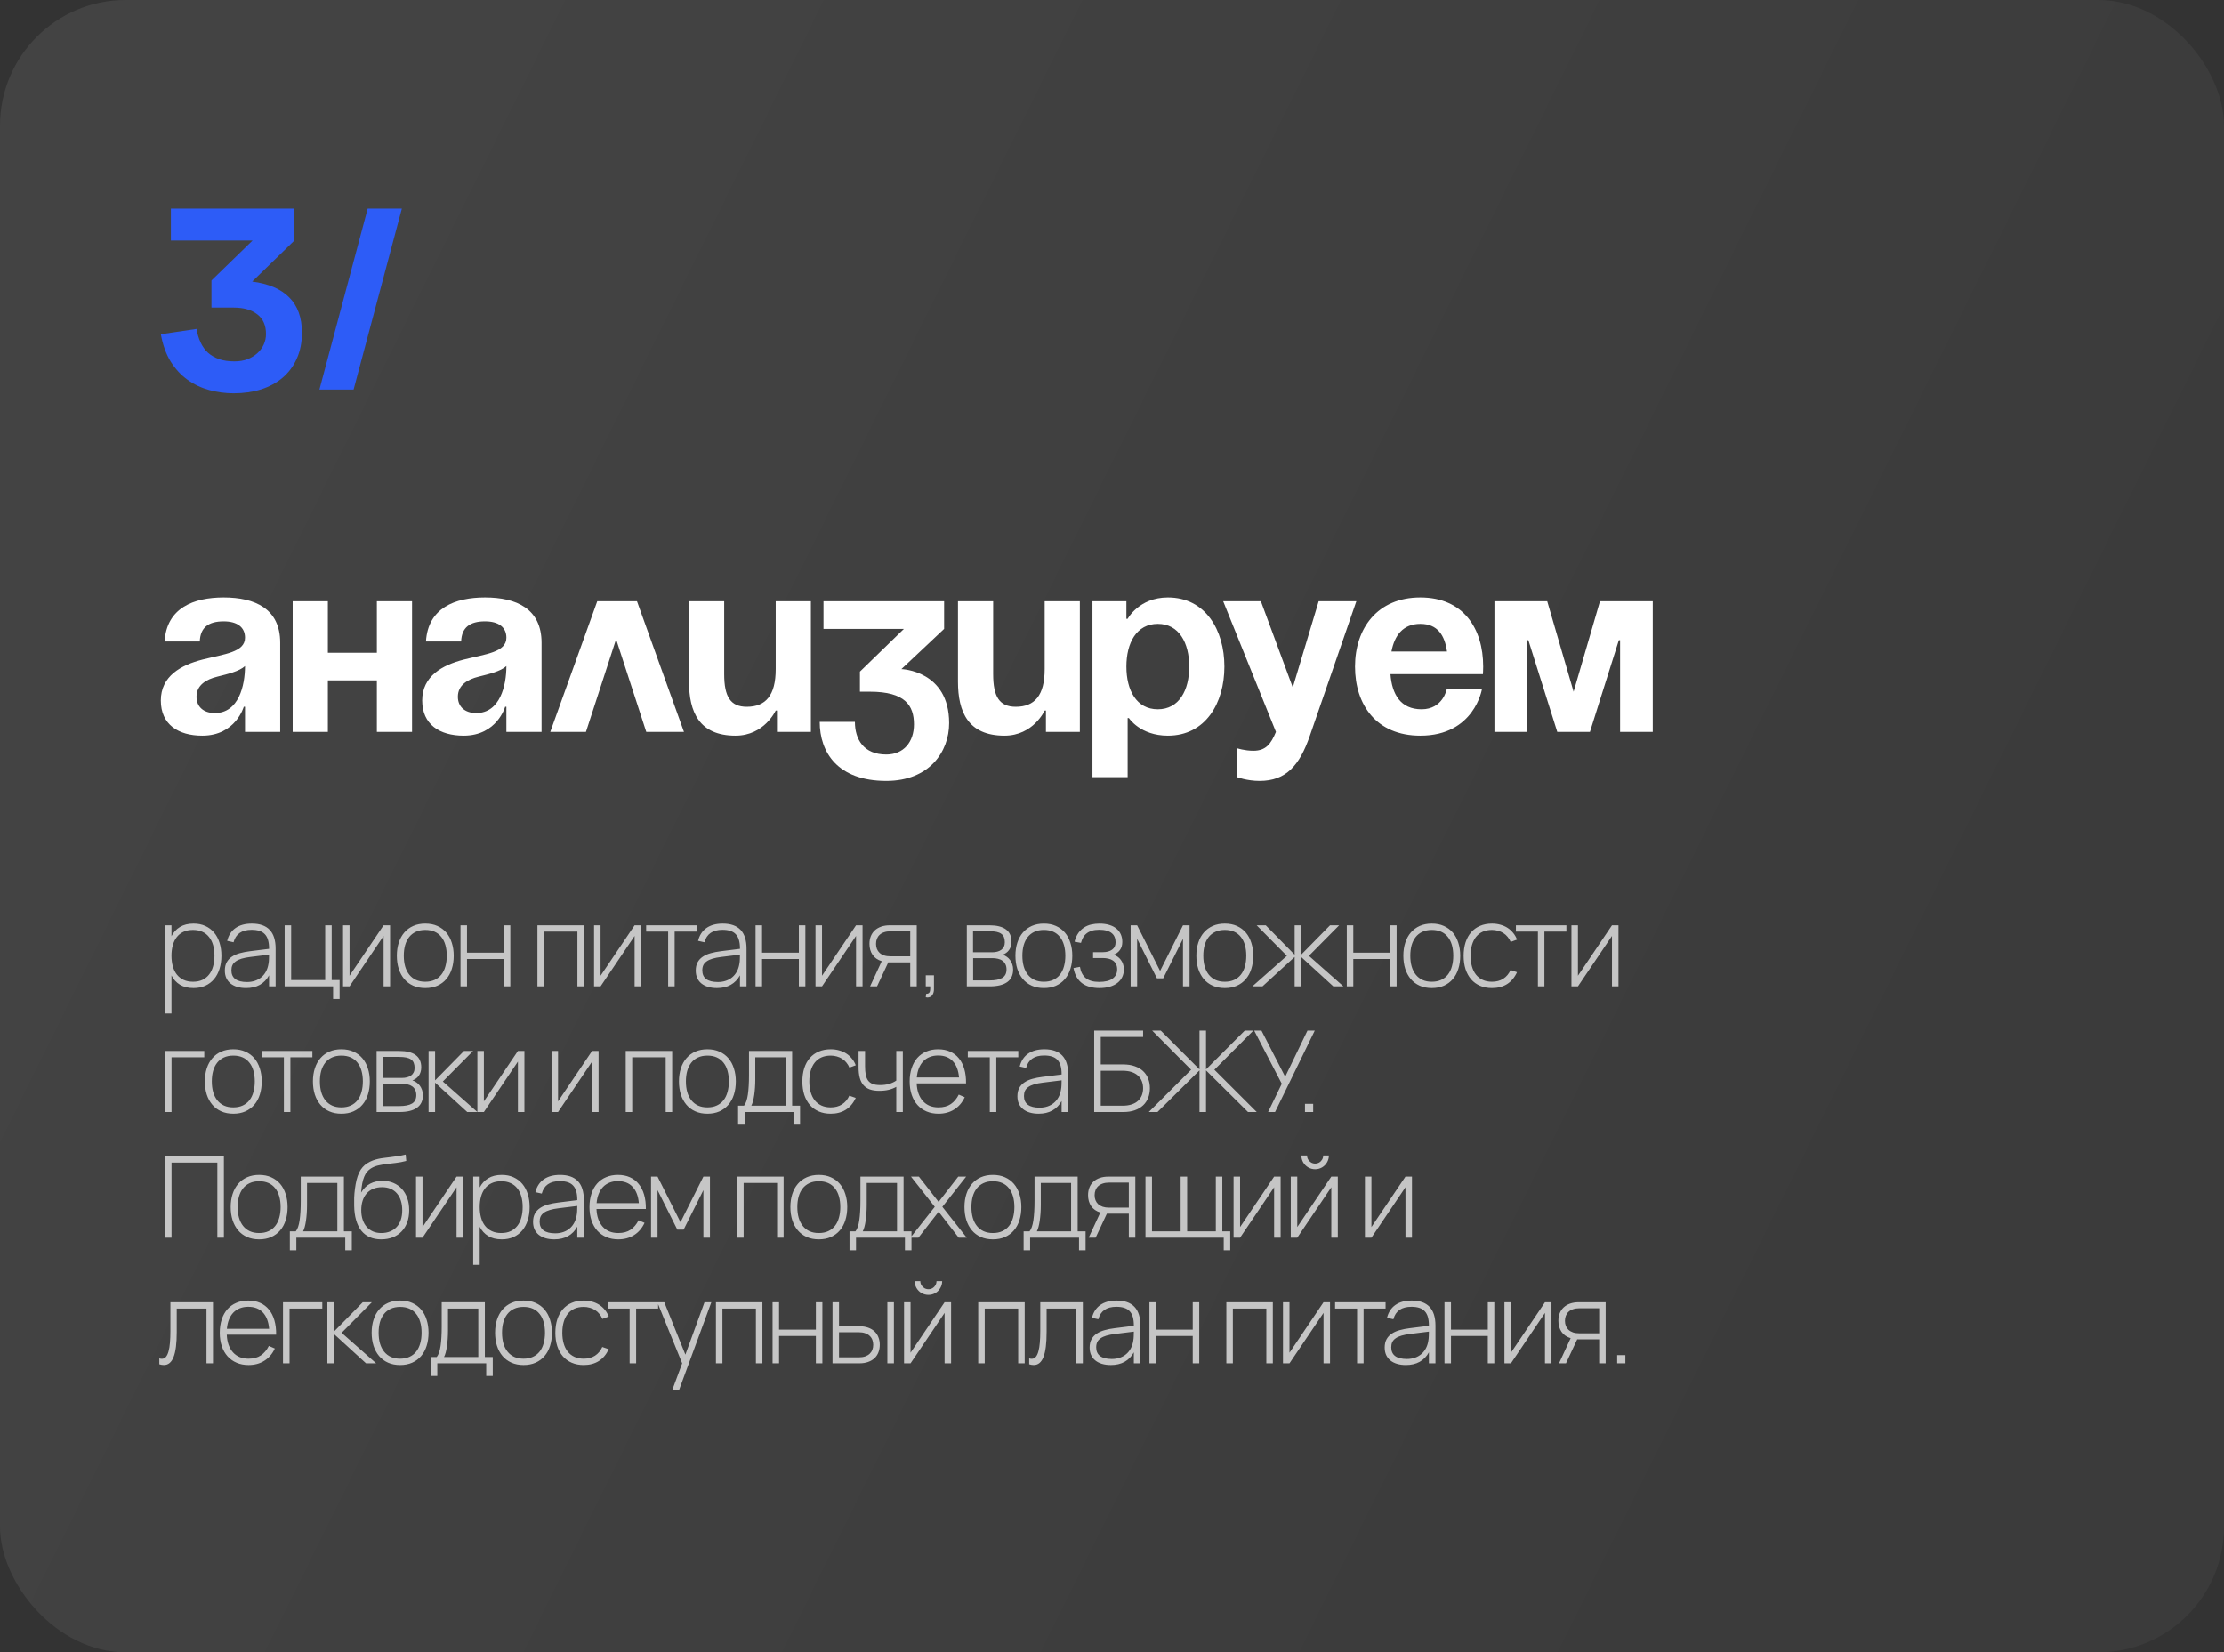
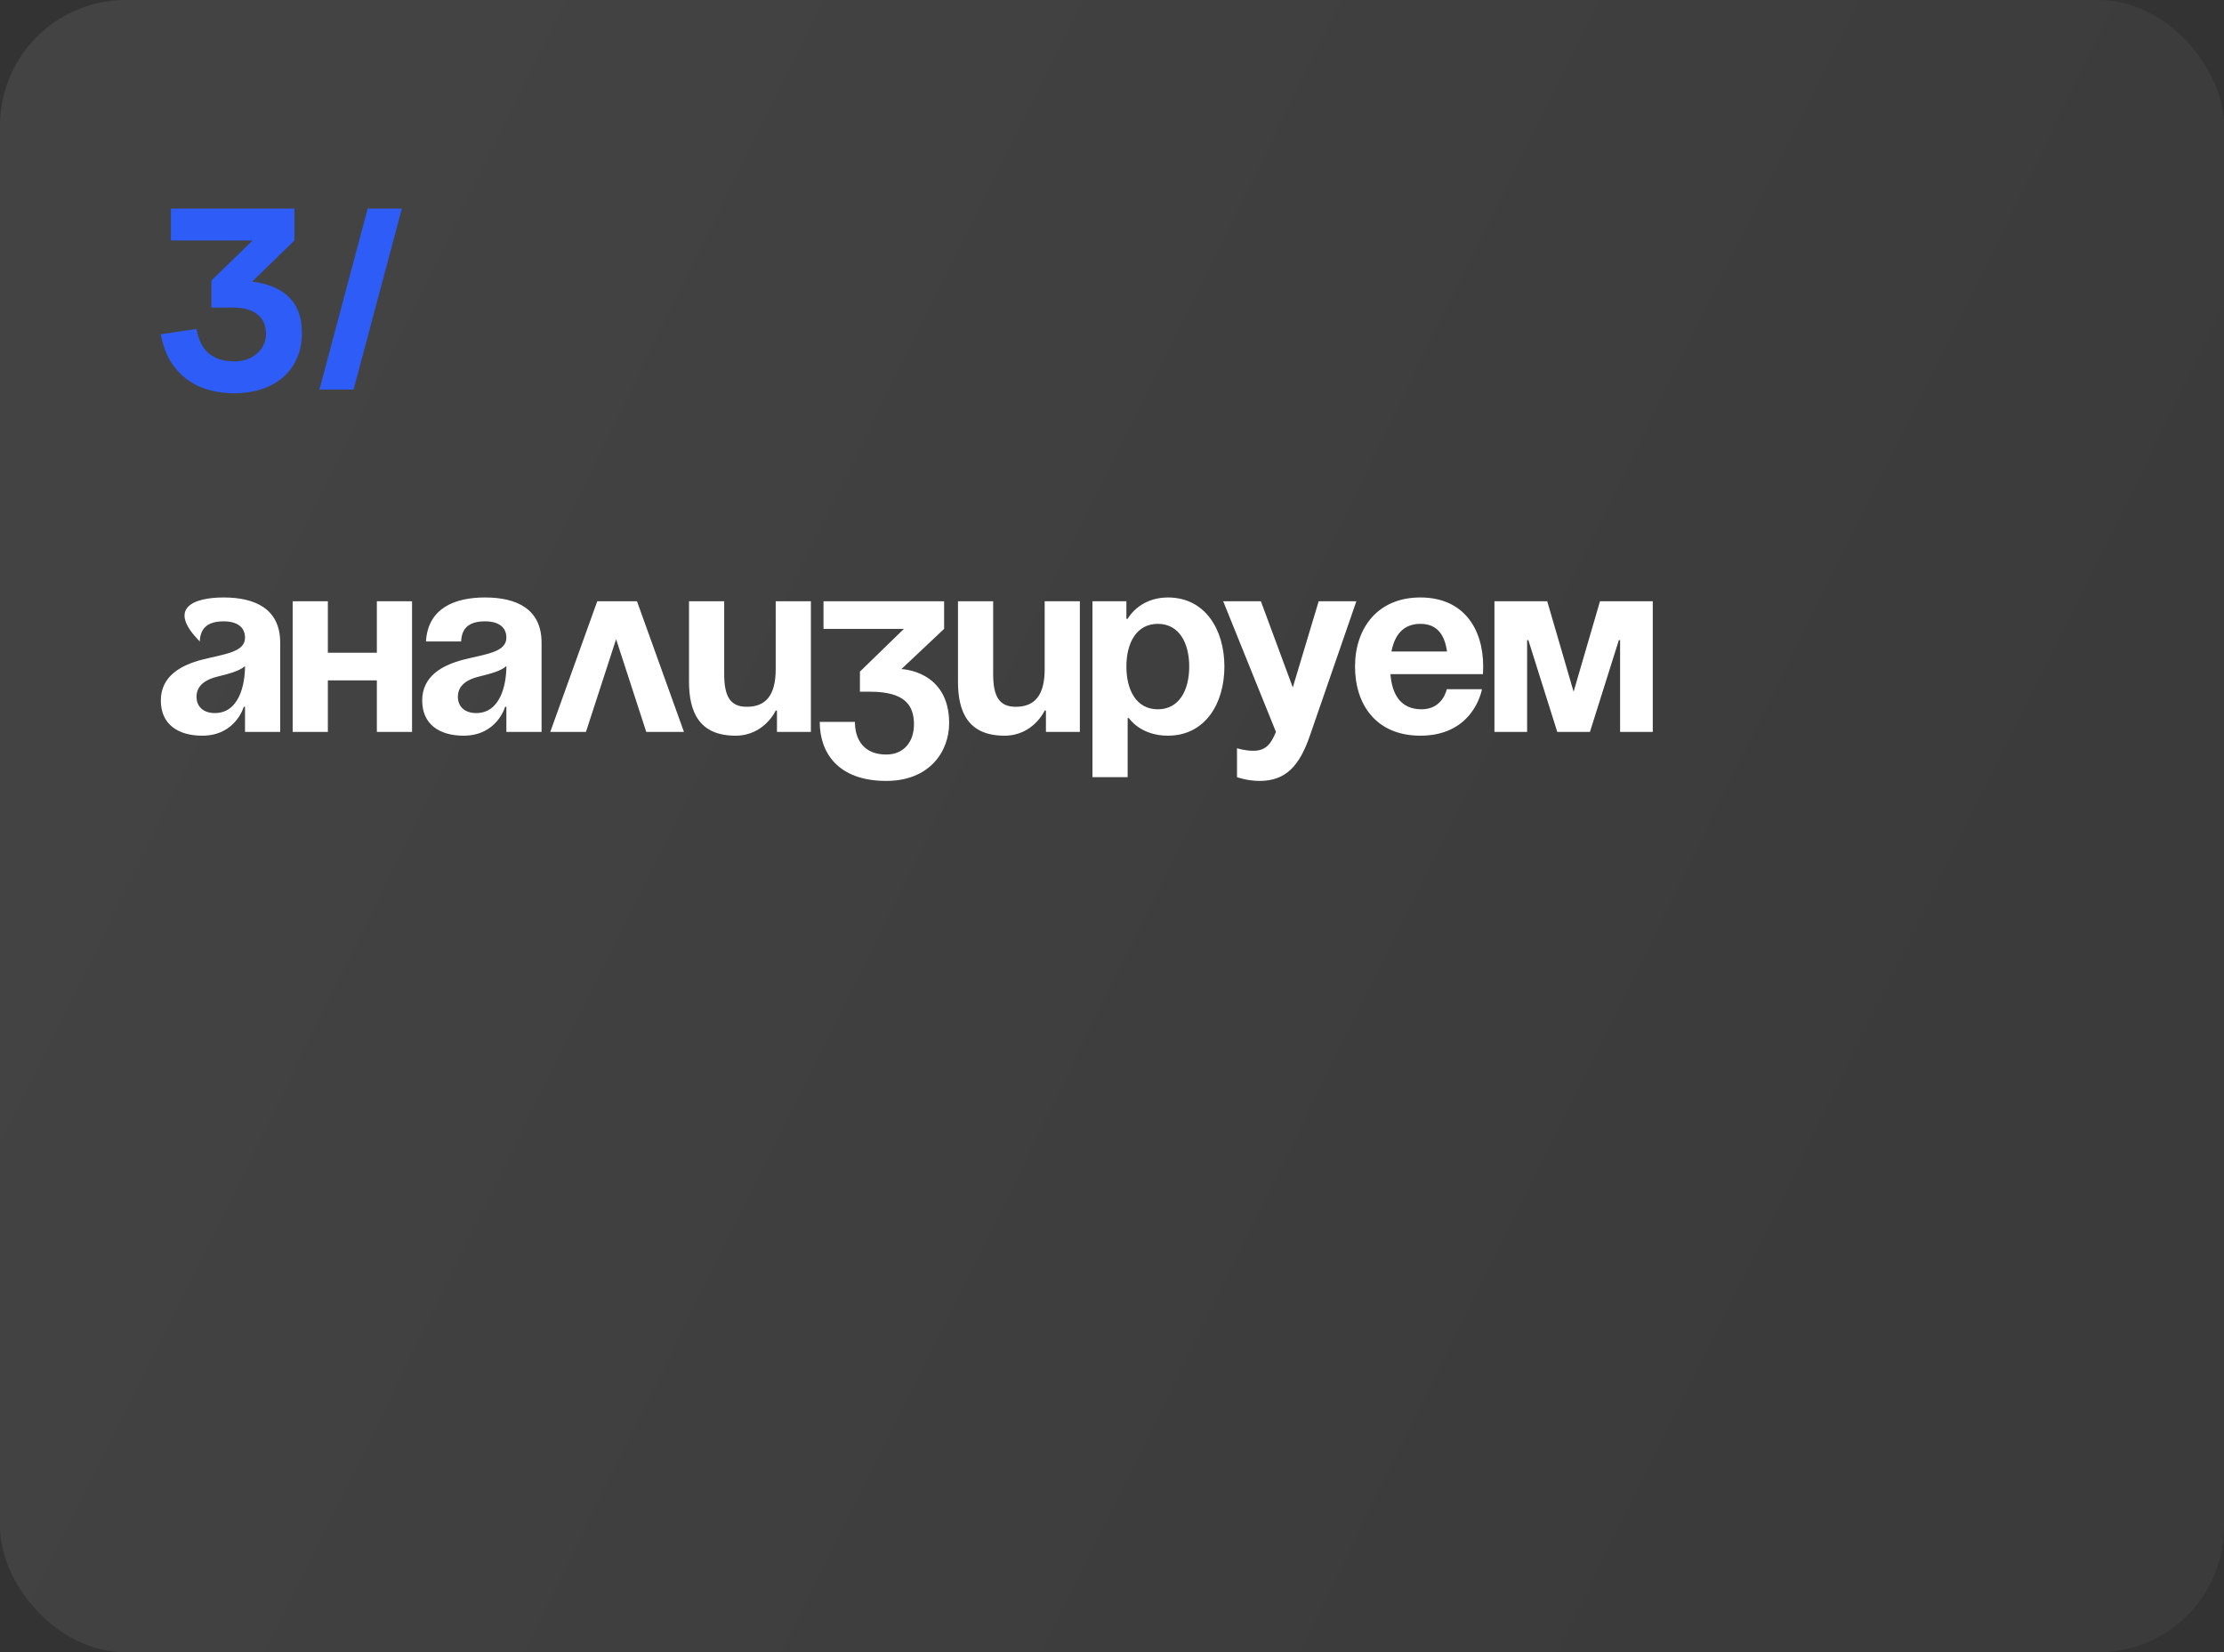
<svg xmlns="http://www.w3.org/2000/svg" width="354" height="263" viewBox="0 0 354 263" fill="none">
  <rect x="0" y="0" width="354" height="263" fill="#333333" stroke="none" />
  <rect width="354" height="263" rx="20" fill="url(#paint0_linear_1372_1009)" fill-opacity="0.08" />
-   <path d="M31.8 102.1H26.2C26.52 96.78 30.8 95.1 35.6 95.1C40.6 95.1 44.6 96.9 44.6 102.3V116.5H39V112.5H38.8C38.8 112.5 37.52 117.1 32.2 117.1C28.4 117.1 25.6 115.34 25.6 111.5C25.6 107.62 28.8 105.86 32.24 104.98C35.72 104.1 39 103.82 39 101.5C39 99.86 37.8 98.9 35.6 98.9C33.2 98.9 31.88 99.86 31.8 102.1ZM39 106.02C38.08 106.86 36.2 107.3 34.6 107.7C32.8 108.14 31.28 109.06 31.28 110.9C31.28 112.5 32.4 113.5 34.2 113.5C38 113.5 39 109.1 39 106.02ZM59.986 116.5V108.3H52.186V116.5H46.586V95.7H52.186V103.9H59.986V95.7H65.586V116.5H59.986ZM73.402 102.1H67.802C68.122 96.78 72.402 95.1 77.202 95.1C82.202 95.1 86.202 96.9 86.202 102.3V116.5H80.602V112.5H80.402C80.402 112.5 79.122 117.1 73.802 117.1C70.002 117.1 67.202 115.34 67.202 111.5C67.202 107.62 70.402 105.86 73.842 104.98C77.322 104.1 80.602 103.82 80.602 101.5C80.602 99.86 79.402 98.9 77.202 98.9C74.802 98.9 73.482 99.86 73.402 102.1ZM80.602 106.02C79.682 106.86 77.802 107.3 76.202 107.7C74.402 108.14 72.882 109.06 72.882 110.9C72.882 112.5 74.002 113.5 75.802 113.5C79.602 113.5 80.602 109.1 80.602 106.02ZM87.588 116.5L95.067 95.7H101.388L108.868 116.5H102.868L98.067 101.74L93.267 116.5H87.588ZM129.072 95.7V116.5H123.672V113.1H123.472C123.472 113.1 121.672 117.1 117.072 117.1C111.272 117.1 109.672 113.3 109.672 108.5V95.7H115.272V107.3C115.272 110.9 116.272 112.5 118.872 112.5C121.872 112.5 123.472 110.7 123.472 106.5V95.7H129.072ZM131.078 100.1V95.7H150.278V100.1L143.478 106.5C143.478 106.5 151.078 106.7 151.078 115.1C151.078 119.7 147.878 124.3 141.078 124.3C133.278 124.3 130.478 119.7 130.478 114.9H136.078C136.078 117.7 137.478 120.1 141.078 120.1C143.838 120.1 145.478 118.1 145.478 115.3C145.478 112.3 144.078 110.1 138.478 110.1H136.878V106.9L143.878 100.1H131.078ZM171.884 95.7V116.5H166.484V113.1H166.284C166.284 113.1 164.484 117.1 159.884 117.1C154.084 117.1 152.484 113.3 152.484 108.5V95.7H158.084V107.3C158.084 110.9 159.084 112.5 161.684 112.5C164.684 112.5 166.284 110.7 166.284 106.5V95.7H171.884ZM173.891 123.7V95.7H179.291V98.5H179.491C179.491 98.5 181.291 95.1 185.891 95.1C191.891 95.1 194.891 100.3 194.891 106.1C194.891 111.9 191.891 117.1 185.891 117.1C181.491 117.1 179.691 114.3 179.691 114.3H179.491V123.7H173.891ZM179.291 106.1C179.291 109.86 180.891 112.9 184.291 112.9C187.691 112.9 189.291 109.86 189.291 106.1C189.291 102.34 187.691 99.3 184.291 99.3C180.891 99.3 179.291 102.34 179.291 106.1ZM215.897 95.7L208.497 117.1C206.857 121.86 204.697 124.3 200.497 124.3C198.497 124.3 196.897 123.7 196.897 123.7V119.1C196.897 119.1 198.097 119.5 199.497 119.5C201.497 119.5 202.297 118.42 203.097 116.5L194.697 95.7H200.697L205.777 109.42L209.897 95.7H215.897ZM215.683 106.1C215.683 100.02 219.243 95.1 226.083 95.1C232.923 95.1 236.083 100.02 236.083 106.1C236.083 106.58 236.043 107.3 236.043 107.3H221.323C221.563 110.5 222.923 112.9 226.283 112.9C229.683 112.9 230.283 109.7 230.283 109.7H235.883C235.883 109.7 234.683 117.1 226.083 117.1C219.083 117.1 215.683 112.18 215.683 106.1ZM226.083 99.3C223.323 99.3 221.963 101.14 221.483 103.7H230.323C229.963 101.14 228.843 99.3 226.083 99.3ZM263.075 95.7V116.5H257.875V101.9H257.675L253.075 116.5H247.875L243.275 101.9H243.075V116.5H237.875V95.7H246.275L250.475 110.1L254.675 95.7H263.075Z" fill="white" />
-   <path opacity="0.7" d="M26.26 161.32V147.28H27.295V149.008C27.625 148.378 28.078 147.889 28.654 147.541C29.236 147.187 29.953 147.01 30.805 147.01C31.513 147.01 32.14 147.136 32.686 147.388C33.238 147.64 33.703 147.991 34.081 148.441C34.459 148.891 34.747 149.431 34.945 150.061C35.143 150.685 35.242 151.372 35.242 152.122C35.242 152.89 35.14 153.592 34.936 154.228C34.738 154.858 34.45 155.398 34.072 155.848C33.694 156.298 33.229 156.649 32.677 156.901C32.131 157.147 31.507 157.27 30.805 157.27C29.947 157.27 29.227 157.093 28.645 156.739C28.069 156.385 27.619 155.893 27.295 155.263V161.32H26.26ZM30.715 156.262C31.291 156.262 31.792 156.163 32.218 155.965C32.644 155.761 32.998 155.479 33.28 155.119C33.568 154.753 33.781 154.315 33.919 153.805C34.063 153.295 34.135 152.734 34.135 152.122C34.135 151.498 34.063 150.934 33.919 150.43C33.775 149.926 33.559 149.497 33.271 149.143C32.989 148.783 32.635 148.507 32.209 148.315C31.783 148.117 31.285 148.018 30.715 148.018C30.133 148.018 29.626 148.12 29.194 148.324C28.768 148.522 28.414 148.804 28.132 149.17C27.85 149.53 27.64 149.962 27.502 150.466C27.364 150.964 27.295 151.516 27.295 152.122C27.295 152.746 27.367 153.313 27.511 153.823C27.655 154.333 27.871 154.768 28.159 155.128C28.447 155.488 28.804 155.767 29.23 155.965C29.656 156.163 30.151 156.262 30.715 156.262ZM40.082 147.01C42.608 147.01 43.871 148.336 43.871 150.988V157H42.827V155.245C42.467 155.905 41.978 156.409 41.36 156.757C40.742 157.099 40.013 157.27 39.173 157.27C38.645 157.27 38.171 157.207 37.751 157.081C37.331 156.955 36.974 156.772 36.68 156.532C36.392 156.292 36.17 156.001 36.014 155.659C35.864 155.317 35.789 154.927 35.789 154.489C35.789 153.967 35.888 153.526 36.086 153.166C36.284 152.806 36.56 152.509 36.914 152.275C37.268 152.035 37.688 151.849 38.174 151.717C38.666 151.579 39.206 151.474 39.794 151.402L42.827 151.024V150.97C42.827 150.448 42.773 150.001 42.665 149.629C42.557 149.251 42.389 148.942 42.161 148.702C41.939 148.462 41.651 148.285 41.297 148.171C40.949 148.057 40.532 148 40.046 148C38.48 148 37.523 148.66 37.175 149.98L36.158 149.755C36.38 148.861 36.824 148.18 37.49 147.712C38.162 147.244 39.026 147.01 40.082 147.01ZM39.848 152.32C39.308 152.386 38.846 152.476 38.462 152.59C38.078 152.704 37.766 152.848 37.526 153.022C37.286 153.19 37.109 153.391 36.995 153.625C36.887 153.859 36.833 154.135 36.833 154.453C36.833 155.065 37.04 155.527 37.454 155.839C37.874 156.151 38.495 156.307 39.317 156.307C39.779 156.307 40.202 156.241 40.586 156.109C40.976 155.977 41.315 155.788 41.603 155.542C41.897 155.296 42.14 154.996 42.332 154.642C42.524 154.288 42.656 153.889 42.728 153.445C42.776 153.205 42.803 152.95 42.809 152.68C42.821 152.404 42.827 152.161 42.827 151.951L39.848 152.32ZM53.021 159.007V157H45.308V147.28H46.343V155.992H51.761V147.28H52.796V155.992H54.056V159.007H53.021ZM62.091 147.28V157H61.056V148.972L55.638 157H54.603V147.28H55.638V155.308L61.056 147.28H62.091ZM67.692 157.27C66.972 157.27 66.33 157.144 65.766 156.892C65.202 156.64 64.728 156.286 64.344 155.83C63.96 155.374 63.666 154.831 63.462 154.201C63.264 153.571 63.165 152.878 63.165 152.122C63.165 151.36 63.267 150.667 63.471 150.043C63.675 149.413 63.972 148.873 64.362 148.423C64.752 147.973 65.226 147.625 65.784 147.379C66.348 147.133 66.984 147.01 67.692 147.01C68.418 147.01 69.06 147.136 69.618 147.388C70.182 147.64 70.656 147.991 71.04 148.441C71.424 148.891 71.715 149.431 71.913 150.061C72.117 150.685 72.219 151.372 72.219 152.122C72.219 152.89 72.117 153.592 71.913 154.228C71.715 154.858 71.421 155.398 71.031 155.848C70.647 156.298 70.173 156.649 69.609 156.901C69.051 157.147 68.412 157.27 67.692 157.27ZM67.692 156.262C68.262 156.262 68.76 156.163 69.186 155.965C69.618 155.767 69.975 155.488 70.257 155.128C70.545 154.762 70.758 154.324 70.896 153.814C71.04 153.304 71.112 152.74 71.112 152.122C71.112 151.498 71.04 150.934 70.896 150.43C70.752 149.92 70.536 149.488 70.248 149.134C69.966 148.774 69.612 148.498 69.186 148.306C68.76 148.114 68.262 148.018 67.692 148.018C67.116 148.018 66.612 148.12 66.18 148.324C65.754 148.522 65.4 148.801 65.118 149.161C64.836 149.521 64.623 149.953 64.479 150.457C64.341 150.961 64.272 151.516 64.272 152.122C64.272 152.752 64.344 153.322 64.488 153.832C64.638 154.342 64.857 154.777 65.145 155.137C65.433 155.497 65.79 155.776 66.216 155.974C66.642 156.166 67.134 156.262 67.692 156.262ZM73.299 157V147.28H74.334V151.636H80.193V147.28H81.228V157H80.193V152.644H74.334V157H73.299ZM85.544 157V147.28H92.942V157H91.907V148.288H86.579V157H85.544ZM102.046 147.28V157H101.011V148.972L95.593 157H94.558V147.28H95.593V155.308L101.011 147.28H102.046ZM106.351 157V148.288H102.85V147.28H110.887V148.288H107.386V157H106.351ZM115.038 147.01C117.564 147.01 118.827 148.336 118.827 150.988V157H117.783V155.245C117.423 155.905 116.934 156.409 116.316 156.757C115.698 157.099 114.969 157.27 114.129 157.27C113.601 157.27 113.127 157.207 112.707 157.081C112.287 156.955 111.93 156.772 111.636 156.532C111.348 156.292 111.126 156.001 110.97 155.659C110.82 155.317 110.745 154.927 110.745 154.489C110.745 153.967 110.844 153.526 111.042 153.166C111.24 152.806 111.516 152.509 111.87 152.275C112.224 152.035 112.644 151.849 113.13 151.717C113.622 151.579 114.162 151.474 114.75 151.402L117.783 151.024V150.97C117.783 150.448 117.729 150.001 117.621 149.629C117.513 149.251 117.345 148.942 117.117 148.702C116.895 148.462 116.607 148.285 116.253 148.171C115.905 148.057 115.488 148 115.002 148C113.436 148 112.479 148.66 112.131 149.98L111.114 149.755C111.336 148.861 111.78 148.18 112.446 147.712C113.118 147.244 113.982 147.01 115.038 147.01ZM114.804 152.32C114.264 152.386 113.802 152.476 113.418 152.59C113.034 152.704 112.722 152.848 112.482 153.022C112.242 153.19 112.065 153.391 111.951 153.625C111.843 153.859 111.789 154.135 111.789 154.453C111.789 155.065 111.996 155.527 112.41 155.839C112.83 156.151 113.451 156.307 114.273 156.307C114.735 156.307 115.158 156.241 115.542 156.109C115.932 155.977 116.271 155.788 116.559 155.542C116.853 155.296 117.096 154.996 117.288 154.642C117.48 154.288 117.612 153.889 117.684 153.445C117.732 153.205 117.759 152.95 117.765 152.68C117.777 152.404 117.783 152.161 117.783 151.951L114.804 152.32ZM120.264 157V147.28H121.299V151.636H127.158V147.28H128.193V157H127.158V152.644H121.299V157H120.264ZM137.294 147.28V157H136.259V148.972L130.841 157H129.806V147.28H130.841V155.308L136.259 147.28H137.294ZM138.494 157L140.348 152.995C139.706 152.797 139.22 152.458 138.89 151.978C138.56 151.492 138.395 150.91 138.395 150.232C138.395 149.794 138.464 149.395 138.602 149.035C138.746 148.669 138.956 148.357 139.232 148.099C139.508 147.841 139.847 147.64 140.249 147.496C140.657 147.352 141.125 147.28 141.653 147.28H145.919V157H144.884V153.184H141.653C141.605 153.184 141.56 153.184 141.518 153.184C141.476 153.178 141.434 153.175 141.392 153.175L139.601 157H138.494ZM141.743 148.234C141.359 148.234 141.02 148.285 140.726 148.387C140.438 148.483 140.198 148.621 140.006 148.801C139.82 148.975 139.679 149.185 139.583 149.431C139.487 149.671 139.439 149.938 139.439 150.232C139.439 150.526 139.487 150.796 139.583 151.042C139.679 151.282 139.82 151.489 140.006 151.663C140.198 151.837 140.438 151.975 140.726 152.077C141.02 152.173 141.359 152.221 141.743 152.221H144.884V148.234H141.743ZM147.427 158.179C147.451 158.179 147.475 158.179 147.499 158.179C147.649 158.179 147.766 158.14 147.85 158.062C147.94 157.99 147.997 157.891 148.021 157.765C148.051 157.645 148.066 157.498 148.066 157.324C148.066 157.288 148.066 157.252 148.066 157.216C148.066 157.174 148.066 157.135 148.066 157.099C148.066 157.069 148.063 157.036 148.057 157H147.355V155.245H148.66V157.45C148.66 157.762 148.603 158.023 148.489 158.233C148.381 158.449 148.246 158.593 148.084 158.665C147.928 158.737 147.781 158.773 147.643 158.773C147.553 158.773 147.457 158.761 147.355 158.737L147.427 158.179ZM157.536 157H153.891V147.28H157.491C158.643 147.28 159.516 147.496 160.11 147.928C160.704 148.36 161.001 149.014 161.001 149.89C161.001 150.16 160.965 150.406 160.893 150.628C160.827 150.85 160.731 151.048 160.605 151.222C160.479 151.396 160.329 151.546 160.155 151.672C159.987 151.792 159.801 151.891 159.597 151.969C159.825 152.035 160.038 152.14 160.236 152.284C160.44 152.422 160.617 152.593 160.767 152.797C160.917 153.001 161.037 153.232 161.127 153.49C161.217 153.748 161.262 154.027 161.262 154.327C161.262 155.209 160.947 155.875 160.317 156.325C159.687 156.775 158.76 157 157.536 157ZM157.473 148.225H154.881V151.573H157.923C158.223 151.573 158.496 151.54 158.742 151.474C158.988 151.408 159.198 151.312 159.372 151.186C159.552 151.054 159.69 150.889 159.786 150.691C159.888 150.487 159.939 150.25 159.939 149.98C159.939 149.668 159.894 149.401 159.804 149.179C159.72 148.957 159.579 148.777 159.381 148.639C159.189 148.495 158.937 148.39 158.625 148.324C158.313 148.258 157.929 148.225 157.473 148.225ZM157.491 156.055C158.403 156.055 159.084 155.92 159.534 155.65C159.984 155.374 160.209 154.93 160.209 154.318C160.209 153.982 160.149 153.7 160.029 153.472C159.915 153.238 159.756 153.052 159.552 152.914C159.354 152.77 159.117 152.668 158.841 152.608C158.571 152.542 158.283 152.509 157.977 152.509H154.899V156.055H157.491ZM166.154 157.27C165.434 157.27 164.792 157.144 164.228 156.892C163.664 156.64 163.19 156.286 162.806 155.83C162.422 155.374 162.128 154.831 161.924 154.201C161.726 153.571 161.627 152.878 161.627 152.122C161.627 151.36 161.729 150.667 161.933 150.043C162.137 149.413 162.434 148.873 162.824 148.423C163.214 147.973 163.688 147.625 164.246 147.379C164.81 147.133 165.446 147.01 166.154 147.01C166.88 147.01 167.522 147.136 168.08 147.388C168.644 147.64 169.118 147.991 169.502 148.441C169.886 148.891 170.177 149.431 170.375 150.061C170.579 150.685 170.681 151.372 170.681 152.122C170.681 152.89 170.579 153.592 170.375 154.228C170.177 154.858 169.883 155.398 169.493 155.848C169.109 156.298 168.635 156.649 168.071 156.901C167.513 157.147 166.874 157.27 166.154 157.27ZM166.154 156.262C166.724 156.262 167.222 156.163 167.648 155.965C168.08 155.767 168.437 155.488 168.719 155.128C169.007 154.762 169.22 154.324 169.358 153.814C169.502 153.304 169.574 152.74 169.574 152.122C169.574 151.498 169.502 150.934 169.358 150.43C169.214 149.92 168.998 149.488 168.71 149.134C168.428 148.774 168.074 148.498 167.648 148.306C167.222 148.114 166.724 148.018 166.154 148.018C165.578 148.018 165.074 148.12 164.642 148.324C164.216 148.522 163.862 148.801 163.58 149.161C163.298 149.521 163.085 149.953 162.941 150.457C162.803 150.961 162.734 151.516 162.734 152.122C162.734 152.752 162.806 153.322 162.95 153.832C163.1 154.342 163.319 154.777 163.607 155.137C163.895 155.497 164.252 155.776 164.678 155.974C165.104 156.166 165.596 156.262 166.154 156.262ZM174.987 157.27C174.459 157.27 173.967 157.21 173.511 157.09C173.055 156.976 172.647 156.793 172.287 156.541C171.933 156.283 171.633 155.953 171.387 155.551C171.147 155.149 170.976 154.66 170.874 154.084L171.9 153.895C172.02 154.669 172.326 155.263 172.818 155.677C173.316 156.085 174.024 156.289 174.942 156.289C175.89 156.289 176.607 156.115 177.093 155.767C177.579 155.413 177.822 154.927 177.822 154.309C177.822 153.973 177.762 153.691 177.642 153.463C177.528 153.229 177.366 153.04 177.156 152.896C176.952 152.752 176.709 152.65 176.427 152.59C176.151 152.524 175.854 152.491 175.536 152.491H173.988V151.555H175.536C176.154 151.555 176.646 151.423 177.012 151.159C177.384 150.895 177.57 150.502 177.57 149.98C177.57 149.674 177.519 149.398 177.417 149.152C177.321 148.906 177.168 148.699 176.958 148.531C176.748 148.357 176.478 148.225 176.148 148.135C175.824 148.039 175.431 147.991 174.969 147.991C174.513 147.991 174.12 148.042 173.79 148.144C173.466 148.246 173.187 148.39 172.953 148.576C172.725 148.756 172.539 148.975 172.395 149.233C172.257 149.485 172.146 149.767 172.062 150.079L171.036 149.89C171.18 149.338 171.381 148.879 171.639 148.513C171.903 148.147 172.209 147.853 172.557 147.631C172.905 147.403 173.286 147.244 173.7 147.154C174.12 147.058 174.555 147.01 175.005 147.01C175.587 147.01 176.103 147.079 176.553 147.217C177.003 147.349 177.381 147.541 177.687 147.793C177.999 148.045 178.236 148.351 178.398 148.711C178.56 149.071 178.641 149.473 178.641 149.917C178.641 150.445 178.512 150.88 178.254 151.222C178.002 151.564 177.669 151.813 177.255 151.969C177.477 152.035 177.687 152.137 177.885 152.275C178.083 152.413 178.257 152.584 178.407 152.788C178.557 152.986 178.674 153.211 178.758 153.463C178.848 153.715 178.893 153.991 178.893 154.291C178.893 154.735 178.806 155.14 178.632 155.506C178.458 155.872 178.203 156.187 177.867 156.451C177.537 156.709 177.129 156.91 176.643 157.054C176.163 157.198 175.611 157.27 174.987 157.27ZM179.967 157V147.28H181.002L184.656 154.543L188.301 147.28H189.345V157H188.301V149.431L185.151 155.722H184.152L181.002 149.431V157H179.967ZM194.954 157.27C194.234 157.27 193.592 157.144 193.028 156.892C192.464 156.64 191.99 156.286 191.606 155.83C191.222 155.374 190.928 154.831 190.724 154.201C190.526 153.571 190.427 152.878 190.427 152.122C190.427 151.36 190.529 150.667 190.733 150.043C190.937 149.413 191.234 148.873 191.624 148.423C192.014 147.973 192.488 147.625 193.046 147.379C193.61 147.133 194.246 147.01 194.954 147.01C195.68 147.01 196.322 147.136 196.88 147.388C197.444 147.64 197.918 147.991 198.302 148.441C198.686 148.891 198.977 149.431 199.175 150.061C199.379 150.685 199.481 151.372 199.481 152.122C199.481 152.89 199.379 153.592 199.175 154.228C198.977 154.858 198.683 155.398 198.293 155.848C197.909 156.298 197.435 156.649 196.871 156.901C196.313 157.147 195.674 157.27 194.954 157.27ZM194.954 156.262C195.524 156.262 196.022 156.163 196.448 155.965C196.88 155.767 197.237 155.488 197.519 155.128C197.807 154.762 198.02 154.324 198.158 153.814C198.302 153.304 198.374 152.74 198.374 152.122C198.374 151.498 198.302 150.934 198.158 150.43C198.014 149.92 197.798 149.488 197.51 149.134C197.228 148.774 196.874 148.498 196.448 148.306C196.022 148.114 195.524 148.018 194.954 148.018C194.378 148.018 193.874 148.12 193.442 148.324C193.016 148.522 192.662 148.801 192.38 149.161C192.098 149.521 191.885 149.953 191.741 150.457C191.603 150.961 191.534 151.516 191.534 152.122C191.534 152.752 191.606 153.322 191.75 153.832C191.9 154.342 192.119 154.777 192.407 155.137C192.695 155.497 193.052 155.776 193.478 155.974C193.904 156.166 194.396 156.262 194.954 156.262ZM206.073 152.32L200.952 157H199.341L204.84 152.14L200.025 147.28H201.474L206.073 151.96V147.28H207.108V151.96L211.707 147.28H213.156L208.341 152.14L213.84 157H212.229L207.108 152.32V157H206.073V152.32ZM214.374 157V147.28H215.409V151.636H221.268V147.28H222.303V157H221.268V152.644H215.409V157H214.374ZM227.902 157.27C227.182 157.27 226.54 157.144 225.976 156.892C225.412 156.64 224.938 156.286 224.554 155.83C224.17 155.374 223.876 154.831 223.672 154.201C223.474 153.571 223.375 152.878 223.375 152.122C223.375 151.36 223.477 150.667 223.681 150.043C223.885 149.413 224.182 148.873 224.572 148.423C224.962 147.973 225.436 147.625 225.994 147.379C226.558 147.133 227.194 147.01 227.902 147.01C228.628 147.01 229.27 147.136 229.828 147.388C230.392 147.64 230.866 147.991 231.25 148.441C231.634 148.891 231.925 149.431 232.123 150.061C232.327 150.685 232.429 151.372 232.429 152.122C232.429 152.89 232.327 153.592 232.123 154.228C231.925 154.858 231.631 155.398 231.241 155.848C230.857 156.298 230.383 156.649 229.819 156.901C229.261 157.147 228.622 157.27 227.902 157.27ZM227.902 156.262C228.472 156.262 228.97 156.163 229.396 155.965C229.828 155.767 230.185 155.488 230.467 155.128C230.755 154.762 230.968 154.324 231.106 153.814C231.25 153.304 231.322 152.74 231.322 152.122C231.322 151.498 231.25 150.934 231.106 150.43C230.962 149.92 230.746 149.488 230.458 149.134C230.176 148.774 229.822 148.498 229.396 148.306C228.97 148.114 228.472 148.018 227.902 148.018C227.326 148.018 226.822 148.12 226.39 148.324C225.964 148.522 225.61 148.801 225.328 149.161C225.046 149.521 224.833 149.953 224.689 150.457C224.551 150.961 224.482 151.516 224.482 152.122C224.482 152.752 224.554 153.322 224.698 153.832C224.848 154.342 225.067 154.777 225.355 155.137C225.643 155.497 226 155.776 226.426 155.974C226.852 156.166 227.344 156.262 227.902 156.262ZM237.479 157.27C236.777 157.27 236.147 157.15 235.589 156.91C235.031 156.67 234.557 156.328 234.167 155.884C233.783 155.44 233.486 154.903 233.276 154.273C233.072 153.637 232.97 152.926 232.97 152.14C232.97 151.348 233.072 150.634 233.276 149.998C233.486 149.362 233.783 148.825 234.167 148.387C234.557 147.943 235.031 147.604 235.589 147.37C236.147 147.13 236.78 147.01 237.488 147.01C237.962 147.01 238.409 147.07 238.829 147.19C239.249 147.304 239.63 147.472 239.972 147.694C240.314 147.916 240.611 148.186 240.863 148.504C241.121 148.816 241.322 149.167 241.466 149.557L240.458 149.926C240.332 149.626 240.17 149.359 239.972 149.125C239.78 148.885 239.555 148.684 239.297 148.522C239.045 148.36 238.763 148.237 238.451 148.153C238.145 148.063 237.821 148.018 237.479 148.018C236.933 148.018 236.447 148.111 236.021 148.297C235.601 148.483 235.247 148.753 234.959 149.107C234.671 149.461 234.452 149.893 234.302 150.403C234.152 150.913 234.077 151.492 234.077 152.14C234.077 152.758 234.149 153.322 234.293 153.832C234.437 154.336 234.65 154.768 234.932 155.128C235.22 155.488 235.577 155.767 236.003 155.965C236.429 156.163 236.921 156.262 237.479 156.262C238.181 156.262 238.781 156.103 239.279 155.785C239.783 155.461 240.17 154.999 240.44 154.399L241.466 154.75C241.082 155.584 240.554 156.214 239.882 156.64C239.21 157.06 238.409 157.27 237.479 157.27ZM244.793 157V148.288H241.292V147.28H249.329V148.288H245.828V157H244.793ZM257.619 147.28V157H256.584V148.972L251.166 157H250.131V147.28H251.166V155.308L256.584 147.28H257.619ZM26.26 177V167.28H32.515V168.288H27.304V177H26.26ZM37.134 177.27C36.414 177.27 35.772 177.144 35.208 176.892C34.644 176.64 34.17 176.286 33.786 175.83C33.402 175.374 33.108 174.831 32.904 174.201C32.706 173.571 32.607 172.878 32.607 172.122C32.607 171.36 32.709 170.667 32.913 170.043C33.117 169.413 33.414 168.873 33.804 168.423C34.194 167.973 34.668 167.625 35.226 167.379C35.79 167.133 36.426 167.01 37.134 167.01C37.86 167.01 38.502 167.136 39.06 167.388C39.624 167.64 40.098 167.991 40.482 168.441C40.866 168.891 41.157 169.431 41.355 170.061C41.559 170.685 41.661 171.372 41.661 172.122C41.661 172.89 41.559 173.592 41.355 174.228C41.157 174.858 40.863 175.398 40.473 175.848C40.089 176.298 39.615 176.649 39.051 176.901C38.493 177.147 37.854 177.27 37.134 177.27ZM37.134 176.262C37.704 176.262 38.202 176.163 38.628 175.965C39.06 175.767 39.417 175.488 39.699 175.128C39.987 174.762 40.2 174.324 40.338 173.814C40.482 173.304 40.554 172.74 40.554 172.122C40.554 171.498 40.482 170.934 40.338 170.43C40.194 169.92 39.978 169.488 39.69 169.134C39.408 168.774 39.054 168.498 38.628 168.306C38.202 168.114 37.704 168.018 37.134 168.018C36.558 168.018 36.054 168.12 35.622 168.324C35.196 168.522 34.842 168.801 34.56 169.161C34.278 169.521 34.065 169.953 33.921 170.457C33.783 170.961 33.714 171.516 33.714 172.122C33.714 172.752 33.786 173.322 33.93 173.832C34.08 174.342 34.299 174.777 34.587 175.137C34.875 175.497 35.232 175.776 35.658 175.974C36.084 176.166 36.576 176.262 37.134 176.262ZM45.186 177V168.288H41.685V167.28H49.722V168.288H46.221V177H45.186ZM54.336 177.27C53.616 177.27 52.974 177.144 52.41 176.892C51.846 176.64 51.372 176.286 50.988 175.83C50.604 175.374 50.31 174.831 50.106 174.201C49.908 173.571 49.809 172.878 49.809 172.122C49.809 171.36 49.911 170.667 50.115 170.043C50.319 169.413 50.616 168.873 51.006 168.423C51.396 167.973 51.87 167.625 52.428 167.379C52.992 167.133 53.628 167.01 54.336 167.01C55.062 167.01 55.704 167.136 56.262 167.388C56.826 167.64 57.3 167.991 57.684 168.441C58.068 168.891 58.359 169.431 58.557 170.061C58.761 170.685 58.863 171.372 58.863 172.122C58.863 172.89 58.761 173.592 58.557 174.228C58.359 174.858 58.065 175.398 57.675 175.848C57.291 176.298 56.817 176.649 56.253 176.901C55.695 177.147 55.056 177.27 54.336 177.27ZM54.336 176.262C54.906 176.262 55.404 176.163 55.83 175.965C56.262 175.767 56.619 175.488 56.901 175.128C57.189 174.762 57.402 174.324 57.54 173.814C57.684 173.304 57.756 172.74 57.756 172.122C57.756 171.498 57.684 170.934 57.54 170.43C57.396 169.92 57.18 169.488 56.892 169.134C56.61 168.774 56.256 168.498 55.83 168.306C55.404 168.114 54.906 168.018 54.336 168.018C53.76 168.018 53.256 168.12 52.824 168.324C52.398 168.522 52.044 168.801 51.762 169.161C51.48 169.521 51.267 169.953 51.123 170.457C50.985 170.961 50.916 171.516 50.916 172.122C50.916 172.752 50.988 173.322 51.132 173.832C51.282 174.342 51.501 174.777 51.789 175.137C52.077 175.497 52.434 175.776 52.86 175.974C53.286 176.166 53.778 176.262 54.336 176.262ZM63.588 177H59.943V167.28H63.543C64.695 167.28 65.568 167.496 66.162 167.928C66.756 168.36 67.053 169.014 67.053 169.89C67.053 170.16 67.017 170.406 66.945 170.628C66.879 170.85 66.783 171.048 66.657 171.222C66.531 171.396 66.381 171.546 66.207 171.672C66.039 171.792 65.853 171.891 65.649 171.969C65.877 172.035 66.09 172.14 66.288 172.284C66.492 172.422 66.669 172.593 66.819 172.797C66.969 173.001 67.089 173.232 67.179 173.49C67.269 173.748 67.314 174.027 67.314 174.327C67.314 175.209 66.999 175.875 66.369 176.325C65.739 176.775 64.812 177 63.588 177ZM63.525 168.225H60.933V171.573H63.975C64.275 171.573 64.548 171.54 64.794 171.474C65.04 171.408 65.25 171.312 65.424 171.186C65.604 171.054 65.742 170.889 65.838 170.691C65.94 170.487 65.991 170.25 65.991 169.98C65.991 169.668 65.946 169.401 65.856 169.179C65.772 168.957 65.631 168.777 65.433 168.639C65.241 168.495 64.989 168.39 64.677 168.324C64.365 168.258 63.981 168.225 63.525 168.225ZM63.543 176.055C64.455 176.055 65.136 175.92 65.586 175.65C66.036 175.374 66.261 174.93 66.261 174.318C66.261 173.982 66.201 173.7 66.081 173.472C65.967 173.238 65.808 173.052 65.604 172.914C65.406 172.77 65.169 172.668 64.893 172.608C64.623 172.542 64.335 172.509 64.029 172.509H60.951V176.055H63.543ZM68.219 167.28H69.254V171.96L73.853 167.28H75.302L70.487 172.14L75.986 177H74.375L69.254 172.32V177H68.219V167.28ZM83.473 167.28V177H82.438V168.972L77.02 177H75.985V167.28H77.02V175.308L82.438 167.28H83.473ZM95.278 167.28V177H94.243V168.972L88.826 177H87.79V167.28H88.826V175.308L94.243 167.28H95.278ZM99.596 177V167.28H106.994V177H105.959V168.288H100.631V177H99.596ZM112.597 177.27C111.877 177.27 111.235 177.144 110.671 176.892C110.107 176.64 109.633 176.286 109.249 175.83C108.865 175.374 108.571 174.831 108.367 174.201C108.169 173.571 108.07 172.878 108.07 172.122C108.07 171.36 108.172 170.667 108.376 170.043C108.58 169.413 108.877 168.873 109.267 168.423C109.657 167.973 110.131 167.625 110.689 167.379C111.253 167.133 111.889 167.01 112.597 167.01C113.323 167.01 113.965 167.136 114.523 167.388C115.087 167.64 115.561 167.991 115.945 168.441C116.329 168.891 116.62 169.431 116.818 170.061C117.022 170.685 117.124 171.372 117.124 172.122C117.124 172.89 117.022 173.592 116.818 174.228C116.62 174.858 116.326 175.398 115.936 175.848C115.552 176.298 115.078 176.649 114.514 176.901C113.956 177.147 113.317 177.27 112.597 177.27ZM112.597 176.262C113.167 176.262 113.665 176.163 114.091 175.965C114.523 175.767 114.88 175.488 115.162 175.128C115.45 174.762 115.663 174.324 115.801 173.814C115.945 173.304 116.017 172.74 116.017 172.122C116.017 171.498 115.945 170.934 115.801 170.43C115.657 169.92 115.441 169.488 115.153 169.134C114.871 168.774 114.517 168.498 114.091 168.306C113.665 168.114 113.167 168.018 112.597 168.018C112.021 168.018 111.517 168.12 111.085 168.324C110.659 168.522 110.305 168.801 110.023 169.161C109.741 169.521 109.528 169.953 109.384 170.457C109.246 170.961 109.177 171.516 109.177 172.122C109.177 172.752 109.249 173.322 109.393 173.832C109.543 174.342 109.762 174.777 110.05 175.137C110.338 175.497 110.695 175.776 111.121 175.974C111.547 176.166 112.039 176.262 112.597 176.262ZM117.484 175.992H118.429C118.717 175.638 118.921 175.05 119.041 174.228C119.161 173.4 119.221 172.368 119.221 171.132V167.28H126.088V175.992H127.348V179.007H126.304V177H118.519V179.007H117.484V175.992ZM125.044 175.992V168.288H120.22V171.771C120.22 172.239 120.205 172.689 120.175 173.121C120.145 173.553 120.103 173.952 120.049 174.318C119.995 174.684 119.929 175.011 119.851 175.299C119.773 175.581 119.686 175.812 119.59 175.992H125.044ZM132.224 177.27C131.522 177.27 130.892 177.15 130.334 176.91C129.776 176.67 129.302 176.328 128.912 175.884C128.528 175.44 128.231 174.903 128.021 174.273C127.817 173.637 127.715 172.926 127.715 172.14C127.715 171.348 127.817 170.634 128.021 169.998C128.231 169.362 128.528 168.825 128.912 168.387C129.302 167.943 129.776 167.604 130.334 167.37C130.892 167.13 131.525 167.01 132.233 167.01C132.707 167.01 133.154 167.07 133.574 167.19C133.994 167.304 134.375 167.472 134.717 167.694C135.059 167.916 135.356 168.186 135.608 168.504C135.866 168.816 136.067 169.167 136.211 169.557L135.203 169.926C135.077 169.626 134.915 169.359 134.717 169.125C134.525 168.885 134.3 168.684 134.042 168.522C133.79 168.36 133.508 168.237 133.196 168.153C132.89 168.063 132.566 168.018 132.224 168.018C131.678 168.018 131.192 168.111 130.766 168.297C130.346 168.483 129.992 168.753 129.704 169.107C129.416 169.461 129.197 169.893 129.047 170.403C128.897 170.913 128.822 171.492 128.822 172.14C128.822 172.758 128.894 173.322 129.038 173.832C129.182 174.336 129.395 174.768 129.677 175.128C129.965 175.488 130.322 175.767 130.748 175.965C131.174 176.163 131.666 176.262 132.224 176.262C132.926 176.262 133.526 176.103 134.024 175.785C134.528 175.461 134.915 174.999 135.185 174.399L136.211 174.75C135.827 175.584 135.299 176.214 134.627 176.64C133.955 177.06 133.154 177.27 132.224 177.27ZM142.662 177V172.995C142.302 173.199 141.903 173.355 141.465 173.463C141.027 173.571 140.523 173.625 139.953 173.625C139.377 173.625 138.882 173.553 138.468 173.409C138.054 173.259 137.712 173.031 137.442 172.725C137.172 172.413 136.974 172.02 136.848 171.546C136.722 171.066 136.659 170.499 136.659 169.845V167.28H137.694V169.71C137.694 170.238 137.73 170.691 137.802 171.069C137.88 171.447 138.009 171.759 138.189 172.005C138.375 172.245 138.621 172.422 138.927 172.536C139.233 172.65 139.614 172.707 140.07 172.707C140.616 172.707 141.099 172.647 141.519 172.527C141.939 172.401 142.32 172.224 142.662 171.996V167.28H143.706V177H142.662ZM149.375 176.262C150.167 176.262 150.824 176.085 151.346 175.731C151.868 175.371 152.288 174.87 152.606 174.228L153.56 174.642C153.164 175.494 152.606 176.145 151.886 176.595C151.172 177.045 150.335 177.27 149.375 177.27C148.679 177.27 148.049 177.15 147.485 176.91C146.921 176.67 146.438 176.328 146.036 175.884C145.64 175.44 145.334 174.903 145.118 174.273C144.902 173.637 144.794 172.926 144.794 172.14C144.794 171.348 144.899 170.637 145.109 170.007C145.319 169.371 145.619 168.831 146.009 168.387C146.405 167.943 146.882 167.604 147.44 167.37C147.998 167.13 148.625 167.01 149.321 167.01C150.035 167.01 150.668 167.133 151.22 167.379C151.778 167.625 152.246 167.982 152.624 168.45C153.008 168.912 153.296 169.479 153.488 170.151C153.686 170.823 153.779 171.585 153.767 172.437H145.91C145.934 173.037 146.03 173.574 146.198 174.048C146.372 174.522 146.606 174.924 146.9 175.254C147.2 175.584 147.557 175.836 147.971 176.01C148.391 176.178 148.859 176.262 149.375 176.262ZM152.651 171.501C152.555 170.367 152.222 169.5 151.652 168.9C151.088 168.3 150.311 168 149.321 168C148.829 168 148.382 168.081 147.98 168.243C147.584 168.399 147.242 168.627 146.954 168.927C146.666 169.227 146.435 169.593 146.261 170.025C146.087 170.457 145.976 170.949 145.928 171.501H152.651ZM157.549 177V168.288H154.048V167.28H162.085V168.288H158.584V177H157.549ZM166.236 167.01C168.762 167.01 170.025 168.336 170.025 170.988V177H168.981V175.245C168.621 175.905 168.132 176.409 167.514 176.757C166.896 177.099 166.167 177.27 165.327 177.27C164.799 177.27 164.325 177.207 163.905 177.081C163.485 176.955 163.128 176.772 162.834 176.532C162.546 176.292 162.324 176.001 162.168 175.659C162.018 175.317 161.943 174.927 161.943 174.489C161.943 173.967 162.042 173.526 162.24 173.166C162.438 172.806 162.714 172.509 163.068 172.275C163.422 172.035 163.842 171.849 164.328 171.717C164.82 171.579 165.36 171.474 165.948 171.402L168.981 171.024V170.97C168.981 170.448 168.927 170.001 168.819 169.629C168.711 169.251 168.543 168.942 168.315 168.702C168.093 168.462 167.805 168.285 167.451 168.171C167.103 168.057 166.686 168 166.2 168C164.634 168 163.677 168.66 163.329 169.98L162.312 169.755C162.534 168.861 162.978 168.18 163.644 167.712C164.316 167.244 165.18 167.01 166.236 167.01ZM166.002 172.32C165.462 172.386 165 172.476 164.616 172.59C164.232 172.704 163.92 172.848 163.68 173.022C163.44 173.19 163.263 173.391 163.149 173.625C163.041 173.859 162.987 174.135 162.987 174.453C162.987 175.065 163.194 175.527 163.608 175.839C164.028 176.151 164.649 176.307 165.471 176.307C165.933 176.307 166.356 176.241 166.74 176.109C167.13 175.977 167.469 175.788 167.757 175.542C168.051 175.296 168.294 174.996 168.486 174.642C168.678 174.288 168.81 173.889 168.882 173.445C168.93 173.205 168.957 172.95 168.963 172.68C168.975 172.404 168.981 172.161 168.981 171.951L166.002 172.32ZM174.166 164.04H181.951V165.048H175.21V169.422H178.792C179.488 169.422 180.1 169.518 180.628 169.71C181.162 169.896 181.606 170.157 181.96 170.493C182.314 170.829 182.581 171.228 182.761 171.69C182.941 172.152 183.031 172.659 183.031 173.211C183.031 173.757 182.941 174.264 182.761 174.732C182.581 175.194 182.314 175.593 181.96 175.929C181.606 176.265 181.162 176.529 180.628 176.721C180.1 176.907 179.488 177 178.792 177H174.166V164.04ZM178.702 175.992C179.254 175.992 179.734 175.923 180.142 175.785C180.55 175.647 180.886 175.455 181.15 175.209C181.42 174.957 181.621 174.663 181.753 174.327C181.885 173.985 181.951 173.613 181.951 173.211C181.951 172.809 181.885 172.44 181.753 172.104C181.621 171.762 181.42 171.468 181.15 171.222C180.886 170.97 180.55 170.775 180.142 170.637C179.734 170.499 179.254 170.43 178.702 170.43H175.21V175.992H178.702ZM190.929 170.367L184.242 177H182.856L189.597 170.268L183.396 164.04H184.764L190.929 170.214V164.04H191.964V170.214L198.129 164.04H199.497L193.296 170.268L200.037 177H198.651L191.964 170.367V177H190.929V170.367ZM202.955 177H201.848L204.026 172.5L199.634 164.04H200.795L204.566 171.384L208.112 164.04H209.273L202.955 177ZM207.717 177V175.695H209.022V177H207.717ZM26.26 197V184.04H35.638V197H34.594V185.048H27.304V197H26.26ZM41.247 197.27C40.527 197.27 39.885 197.144 39.321 196.892C38.757 196.64 38.283 196.286 37.899 195.83C37.515 195.374 37.221 194.831 37.017 194.201C36.819 193.571 36.72 192.878 36.72 192.122C36.72 191.36 36.822 190.667 37.026 190.043C37.23 189.413 37.527 188.873 37.917 188.423C38.307 187.973 38.781 187.625 39.339 187.379C39.903 187.133 40.539 187.01 41.247 187.01C41.973 187.01 42.615 187.136 43.173 187.388C43.737 187.64 44.211 187.991 44.595 188.441C44.979 188.891 45.27 189.431 45.468 190.061C45.672 190.685 45.774 191.372 45.774 192.122C45.774 192.89 45.672 193.592 45.468 194.228C45.27 194.858 44.976 195.398 44.586 195.848C44.202 196.298 43.728 196.649 43.164 196.901C42.606 197.147 41.967 197.27 41.247 197.27ZM41.247 196.262C41.817 196.262 42.315 196.163 42.741 195.965C43.173 195.767 43.53 195.488 43.812 195.128C44.1 194.762 44.313 194.324 44.451 193.814C44.595 193.304 44.667 192.74 44.667 192.122C44.667 191.498 44.595 190.934 44.451 190.43C44.307 189.92 44.091 189.488 43.803 189.134C43.521 188.774 43.167 188.498 42.741 188.306C42.315 188.114 41.817 188.018 41.247 188.018C40.671 188.018 40.167 188.12 39.735 188.324C39.309 188.522 38.955 188.801 38.673 189.161C38.391 189.521 38.178 189.953 38.034 190.457C37.896 190.961 37.827 191.516 37.827 192.122C37.827 192.752 37.899 193.322 38.043 193.832C38.193 194.342 38.412 194.777 38.7 195.137C38.988 195.497 39.345 195.776 39.771 195.974C40.197 196.166 40.689 196.262 41.247 196.262ZM46.135 195.992H47.08C47.367 195.638 47.572 195.05 47.691 194.228C47.812 193.4 47.871 192.368 47.871 191.132V187.28H54.739V195.992H55.998V199.007H54.955V197H47.169V199.007H46.135V195.992ZM53.694 195.992V188.288H48.87V191.771C48.87 192.239 48.855 192.689 48.825 193.121C48.795 193.553 48.754 193.952 48.7 194.318C48.645 194.684 48.58 195.011 48.502 195.299C48.423 195.581 48.337 195.812 48.24 195.992H53.694ZM60.668 197.27C59.984 197.27 59.375 197.153 58.841 196.919C58.313 196.679 57.869 196.334 57.509 195.884C57.149 195.428 56.873 194.867 56.681 194.201C56.489 193.535 56.387 192.776 56.375 191.924C56.363 191.546 56.363 191.123 56.375 190.655C56.393 190.187 56.432 189.722 56.492 189.26C56.564 188.714 56.651 188.228 56.753 187.802C56.861 187.376 56.993 186.998 57.149 186.668C57.305 186.332 57.491 186.041 57.707 185.795C57.923 185.543 58.178 185.327 58.472 185.147C58.76 184.967 59.048 184.823 59.336 184.715C59.63 184.607 59.927 184.52 60.227 184.454C60.533 184.388 60.848 184.337 61.172 184.301C61.502 184.259 61.844 184.217 62.198 184.175C62.558 184.133 62.933 184.082 63.323 184.022C63.719 183.962 64.136 183.878 64.574 183.77L64.664 184.787C64.1 184.937 63.554 185.042 63.026 185.102C62.498 185.162 61.994 185.222 61.514 185.282C61.04 185.342 60.593 185.42 60.173 185.516C59.759 185.612 59.381 185.768 59.039 185.984C58.805 186.134 58.601 186.311 58.427 186.515C58.253 186.719 58.103 186.974 57.977 187.28C57.851 187.58 57.746 187.937 57.662 188.351C57.584 188.765 57.521 189.254 57.473 189.818C57.869 189.176 58.349 188.705 58.913 188.405C59.477 188.105 60.143 187.955 60.911 187.955C61.535 187.955 62.105 188.066 62.621 188.288C63.143 188.51 63.59 188.825 63.962 189.233C64.334 189.641 64.622 190.133 64.826 190.709C65.03 191.285 65.132 191.924 65.132 192.626C65.132 193.334 65.027 193.976 64.817 194.552C64.607 195.128 64.307 195.617 63.917 196.019C63.533 196.421 63.065 196.73 62.513 196.946C61.961 197.162 61.346 197.27 60.668 197.27ZM60.686 196.262C61.208 196.262 61.676 196.178 62.09 196.01C62.504 195.842 62.855 195.602 63.143 195.29C63.431 194.978 63.65 194.6 63.8 194.156C63.95 193.706 64.025 193.202 64.025 192.644C64.025 192.074 63.953 191.564 63.809 191.114C63.665 190.658 63.455 190.271 63.179 189.953C62.909 189.635 62.576 189.392 62.18 189.224C61.784 189.05 61.331 188.963 60.821 188.963C60.293 188.963 59.822 189.047 59.408 189.215C59 189.383 58.655 189.626 58.373 189.944C58.091 190.256 57.875 190.64 57.725 191.096C57.575 191.552 57.5 192.068 57.5 192.644C57.5 193.19 57.575 193.688 57.725 194.138C57.875 194.582 58.088 194.963 58.364 195.281C58.64 195.593 58.973 195.836 59.363 196.01C59.759 196.178 60.2 196.262 60.686 196.262ZM73.707 187.28V197H72.672V188.972L67.254 197H66.219V187.28H67.254V195.308L72.672 187.28H73.707ZM75.32 201.32V187.28H76.356V189.008C76.686 188.378 77.138 187.889 77.715 187.541C78.296 187.187 79.013 187.01 79.865 187.01C80.573 187.01 81.201 187.136 81.746 187.388C82.299 187.64 82.763 187.991 83.141 188.441C83.519 188.891 83.808 189.431 84.005 190.061C84.204 190.685 84.302 191.372 84.302 192.122C84.302 192.89 84.201 193.592 83.996 194.228C83.799 194.858 83.51 195.398 83.132 195.848C82.754 196.298 82.29 196.649 81.737 196.901C81.192 197.147 80.567 197.27 79.865 197.27C79.007 197.27 78.287 197.093 77.706 196.739C77.129 196.385 76.68 195.893 76.356 195.263V201.32H75.32ZM79.775 196.262C80.352 196.262 80.853 196.163 81.278 195.965C81.704 195.761 82.058 195.479 82.341 195.119C82.629 194.753 82.841 194.315 82.98 193.805C83.124 193.295 83.195 192.734 83.195 192.122C83.195 191.498 83.124 190.934 82.98 190.43C82.835 189.926 82.62 189.497 82.332 189.143C82.049 188.783 81.695 188.507 81.269 188.315C80.844 188.117 80.346 188.018 79.775 188.018C79.194 188.018 78.686 188.12 78.254 188.324C77.829 188.522 77.475 188.804 77.192 189.17C76.91 189.53 76.701 189.962 76.562 190.466C76.424 190.964 76.356 191.516 76.356 192.122C76.356 192.746 76.427 193.313 76.572 193.823C76.716 194.333 76.931 194.768 77.219 195.128C77.507 195.488 77.865 195.767 78.29 195.965C78.716 196.163 79.212 196.262 79.775 196.262ZM89.142 187.01C91.668 187.01 92.931 188.336 92.931 190.988V197H91.887V195.245C91.527 195.905 91.038 196.409 90.42 196.757C89.802 197.099 89.073 197.27 88.233 197.27C87.705 197.27 87.231 197.207 86.811 197.081C86.391 196.955 86.034 196.772 85.74 196.532C85.452 196.292 85.23 196.001 85.074 195.659C84.924 195.317 84.849 194.927 84.849 194.489C84.849 193.967 84.948 193.526 85.146 193.166C85.344 192.806 85.62 192.509 85.974 192.275C86.328 192.035 86.748 191.849 87.234 191.717C87.726 191.579 88.266 191.474 88.854 191.402L91.887 191.024V190.97C91.887 190.448 91.833 190.001 91.725 189.629C91.617 189.251 91.449 188.942 91.221 188.702C90.999 188.462 90.711 188.285 90.357 188.171C90.009 188.057 89.592 188 89.106 188C87.54 188 86.583 188.66 86.235 189.98L85.218 189.755C85.44 188.861 85.884 188.18 86.55 187.712C87.222 187.244 88.086 187.01 89.142 187.01ZM88.908 192.32C88.368 192.386 87.906 192.476 87.522 192.59C87.138 192.704 86.826 192.848 86.586 193.022C86.346 193.19 86.169 193.391 86.055 193.625C85.947 193.859 85.893 194.135 85.893 194.453C85.893 195.065 86.1 195.527 86.514 195.839C86.934 196.151 87.555 196.307 88.377 196.307C88.839 196.307 89.262 196.241 89.646 196.109C90.036 195.977 90.375 195.788 90.663 195.542C90.957 195.296 91.2 194.996 91.392 194.642C91.584 194.288 91.716 193.889 91.788 193.445C91.836 193.205 91.863 192.95 91.869 192.68C91.881 192.404 91.887 192.161 91.887 191.951L88.908 192.32ZM98.409 196.262C99.201 196.262 99.858 196.085 100.38 195.731C100.902 195.371 101.322 194.87 101.64 194.228L102.594 194.642C102.198 195.494 101.64 196.145 100.92 196.595C100.206 197.045 99.369 197.27 98.409 197.27C97.713 197.27 97.083 197.15 96.519 196.91C95.955 196.67 95.472 196.328 95.07 195.884C94.674 195.44 94.368 194.903 94.152 194.273C93.936 193.637 93.828 192.926 93.828 192.14C93.828 191.348 93.933 190.637 94.143 190.007C94.353 189.371 94.653 188.831 95.043 188.387C95.439 187.943 95.916 187.604 96.474 187.37C97.032 187.13 97.659 187.01 98.355 187.01C99.069 187.01 99.702 187.133 100.254 187.379C100.812 187.625 101.28 187.982 101.658 188.45C102.042 188.912 102.33 189.479 102.522 190.151C102.72 190.823 102.813 191.585 102.801 192.437H94.944C94.968 193.037 95.064 193.574 95.232 194.048C95.406 194.522 95.64 194.924 95.934 195.254C96.234 195.584 96.591 195.836 97.005 196.01C97.425 196.178 97.893 196.262 98.409 196.262ZM101.685 191.501C101.589 190.367 101.256 189.5 100.686 188.9C100.122 188.3 99.345 188 98.355 188C97.863 188 97.416 188.081 97.014 188.243C96.618 188.399 96.276 188.627 95.988 188.927C95.7 189.227 95.469 189.593 95.295 190.025C95.121 190.457 95.01 190.949 94.962 191.501H101.685ZM103.628 197V187.28H104.663L108.317 194.543L111.962 187.28H113.006V197H111.962V189.431L108.812 195.722H107.813L104.663 189.431V197H103.628ZM117.332 197V187.28H124.73V197H123.695V188.288H118.367V197H117.332ZM130.333 197.27C129.613 197.27 128.971 197.144 128.407 196.892C127.843 196.64 127.369 196.286 126.985 195.83C126.601 195.374 126.307 194.831 126.103 194.201C125.905 193.571 125.806 192.878 125.806 192.122C125.806 191.36 125.908 190.667 126.112 190.043C126.316 189.413 126.613 188.873 127.003 188.423C127.393 187.973 127.867 187.625 128.425 187.379C128.989 187.133 129.625 187.01 130.333 187.01C131.059 187.01 131.701 187.136 132.259 187.388C132.823 187.64 133.297 187.991 133.681 188.441C134.065 188.891 134.356 189.431 134.554 190.061C134.758 190.685 134.86 191.372 134.86 192.122C134.86 192.89 134.758 193.592 134.554 194.228C134.356 194.858 134.062 195.398 133.672 195.848C133.288 196.298 132.814 196.649 132.25 196.901C131.692 197.147 131.053 197.27 130.333 197.27ZM130.333 196.262C130.903 196.262 131.401 196.163 131.827 195.965C132.259 195.767 132.616 195.488 132.898 195.128C133.186 194.762 133.399 194.324 133.537 193.814C133.681 193.304 133.753 192.74 133.753 192.122C133.753 191.498 133.681 190.934 133.537 190.43C133.393 189.92 133.177 189.488 132.889 189.134C132.607 188.774 132.253 188.498 131.827 188.306C131.401 188.114 130.903 188.018 130.333 188.018C129.757 188.018 129.253 188.12 128.821 188.324C128.395 188.522 128.041 188.801 127.759 189.161C127.477 189.521 127.264 189.953 127.12 190.457C126.982 190.961 126.913 191.516 126.913 192.122C126.913 192.752 126.985 193.322 127.129 193.832C127.279 194.342 127.498 194.777 127.786 195.137C128.074 195.497 128.431 195.776 128.857 195.974C129.283 196.166 129.775 196.262 130.333 196.262ZM135.22 195.992H136.165C136.453 195.638 136.657 195.05 136.777 194.228C136.897 193.4 136.957 192.368 136.957 191.132V187.28H143.824V195.992H145.084V199.007H144.04V197H136.255V199.007H135.22V195.992ZM142.78 195.992V188.288H137.956V191.771C137.956 192.239 137.941 192.689 137.911 193.121C137.881 193.553 137.839 193.952 137.785 194.318C137.731 194.684 137.665 195.011 137.587 195.299C137.509 195.581 137.422 195.812 137.326 195.992H142.78ZM144.912 197L148.791 192.086L145.002 187.28H146.262L149.403 191.303L152.526 187.28H153.786L149.997 192.086L153.876 197H152.598L149.403 192.869L146.19 197H144.912ZM158.043 197.27C157.323 197.27 156.681 197.144 156.117 196.892C155.553 196.64 155.079 196.286 154.695 195.83C154.311 195.374 154.017 194.831 153.813 194.201C153.615 193.571 153.516 192.878 153.516 192.122C153.516 191.36 153.618 190.667 153.822 190.043C154.026 189.413 154.323 188.873 154.713 188.423C155.103 187.973 155.577 187.625 156.135 187.379C156.699 187.133 157.335 187.01 158.043 187.01C158.769 187.01 159.411 187.136 159.969 187.388C160.533 187.64 161.007 187.991 161.391 188.441C161.775 188.891 162.066 189.431 162.264 190.061C162.468 190.685 162.57 191.372 162.57 192.122C162.57 192.89 162.468 193.592 162.264 194.228C162.066 194.858 161.772 195.398 161.382 195.848C160.998 196.298 160.524 196.649 159.96 196.901C159.402 197.147 158.763 197.27 158.043 197.27ZM158.043 196.262C158.613 196.262 159.111 196.163 159.537 195.965C159.969 195.767 160.326 195.488 160.608 195.128C160.896 194.762 161.109 194.324 161.247 193.814C161.391 193.304 161.463 192.74 161.463 192.122C161.463 191.498 161.391 190.934 161.247 190.43C161.103 189.92 160.887 189.488 160.599 189.134C160.317 188.774 159.963 188.498 159.537 188.306C159.111 188.114 158.613 188.018 158.043 188.018C157.467 188.018 156.963 188.12 156.531 188.324C156.105 188.522 155.751 188.801 155.469 189.161C155.187 189.521 154.974 189.953 154.83 190.457C154.692 190.961 154.623 191.516 154.623 192.122C154.623 192.752 154.695 193.322 154.839 193.832C154.989 194.342 155.208 194.777 155.496 195.137C155.784 195.497 156.141 195.776 156.567 195.974C156.993 196.166 157.485 196.262 158.043 196.262ZM162.931 195.992H163.876C164.164 195.638 164.368 195.05 164.488 194.228C164.608 193.4 164.668 192.368 164.668 191.132V187.28H171.535V195.992H172.795V199.007H171.751V197H163.966V199.007H162.931V195.992ZM170.491 195.992V188.288H165.667V191.771C165.667 192.239 165.652 192.689 165.622 193.121C165.592 193.553 165.55 193.952 165.496 194.318C165.442 194.684 165.376 195.011 165.298 195.299C165.22 195.581 165.133 195.812 165.037 195.992H170.491ZM173.288 197L175.142 192.995C174.5 192.797 174.014 192.458 173.684 191.978C173.354 191.492 173.189 190.91 173.189 190.232C173.189 189.794 173.258 189.395 173.396 189.035C173.54 188.669 173.75 188.357 174.026 188.099C174.302 187.841 174.641 187.64 175.043 187.496C175.451 187.352 175.919 187.28 176.447 187.28H180.713V197H179.678V193.184H176.447C176.399 193.184 176.354 193.184 176.312 193.184C176.27 193.178 176.228 193.175 176.186 193.175L174.395 197H173.288ZM176.537 188.234C176.153 188.234 175.814 188.285 175.52 188.387C175.232 188.483 174.992 188.621 174.8 188.801C174.614 188.975 174.473 189.185 174.377 189.431C174.281 189.671 174.233 189.938 174.233 190.232C174.233 190.526 174.281 190.796 174.377 191.042C174.473 191.282 174.614 191.489 174.8 191.663C174.992 191.837 175.232 191.975 175.52 192.077C175.814 192.173 176.153 192.221 176.537 192.221H179.678V188.234H176.537ZM194.785 199.007V197H182.329V187.28H183.364V195.992H187.927V187.28H188.962V195.992H193.525V187.28H194.56V195.992H195.82V199.007H194.785ZM203.841 187.28V197H202.806V188.972L197.388 197H196.353V187.28H197.388V195.308L202.806 187.28H203.841ZM209.334 186.11C208.938 186.11 208.572 186.014 208.236 185.822C207.9 185.624 207.633 185.357 207.435 185.021C207.243 184.685 207.147 184.319 207.147 183.923H208.047C208.047 184.151 208.104 184.364 208.218 184.562C208.338 184.76 208.497 184.919 208.695 185.039C208.893 185.153 209.106 185.21 209.334 185.21C209.568 185.21 209.784 185.153 209.982 185.039C210.18 184.919 210.336 184.76 210.45 184.562C210.564 184.364 210.621 184.151 210.621 183.923H211.521C211.521 184.319 211.422 184.685 211.224 185.021C211.032 185.357 210.768 185.624 210.432 185.822C210.096 186.014 209.73 186.11 209.334 186.11ZM212.943 187.28V197H211.908V188.972L206.49 197H205.455V187.28H206.49V195.308L211.908 187.28H212.943ZM224.748 187.28V197H223.713V188.972L218.295 197H217.26V187.28H218.295V195.308L223.713 187.28H224.748ZM25.36 216.208C25.432 216.232 25.498 216.25 25.558 216.262C25.624 216.274 25.69 216.28 25.756 216.28C26.02 216.28 26.239 216.178 26.413 215.974C26.587 215.77 26.725 215.476 26.827 215.092C26.935 214.708 27.01 214.246 27.052 213.706C27.1 213.16 27.124 212.548 27.124 211.87V207.28H33.901V217H32.866V208.288H28.132V212.023C28.132 213.829 27.964 215.155 27.628 216.001C27.298 216.847 26.782 217.27 26.08 217.27C25.852 217.27 25.612 217.231 25.36 217.153V216.208ZM39.561 216.262C40.353 216.262 41.01 216.085 41.532 215.731C42.054 215.371 42.474 214.87 42.792 214.228L43.746 214.642C43.35 215.494 42.792 216.145 42.072 216.595C41.358 217.045 40.521 217.27 39.561 217.27C38.865 217.27 38.235 217.15 37.671 216.91C37.107 216.67 36.624 216.328 36.222 215.884C35.826 215.44 35.52 214.903 35.304 214.273C35.088 213.637 34.98 212.926 34.98 212.14C34.98 211.348 35.085 210.637 35.295 210.007C35.505 209.371 35.805 208.831 36.195 208.387C36.591 207.943 37.068 207.604 37.626 207.37C38.184 207.13 38.811 207.01 39.507 207.01C40.221 207.01 40.854 207.133 41.406 207.379C41.964 207.625 42.432 207.982 42.81 208.45C43.194 208.912 43.482 209.479 43.674 210.151C43.872 210.823 43.965 211.585 43.953 212.437H36.096C36.12 213.037 36.216 213.574 36.384 214.048C36.558 214.522 36.792 214.924 37.086 215.254C37.386 215.584 37.743 215.836 38.157 216.01C38.577 216.178 39.045 216.262 39.561 216.262ZM42.837 211.501C42.741 210.367 42.408 209.5 41.838 208.9C41.274 208.3 40.497 208 39.507 208C39.015 208 38.568 208.081 38.166 208.243C37.77 208.399 37.428 208.627 37.14 208.927C36.852 209.227 36.621 209.593 36.447 210.025C36.273 210.457 36.162 210.949 36.114 211.501H42.837ZM45.044 217V207.28H51.299V208.288H46.088V217H45.044ZM52.107 207.28H53.142V211.96L57.741 207.28H59.19L54.375 212.14L59.874 217H58.263L53.142 212.32V217H52.107V207.28ZM63.684 217.27C62.964 217.27 62.322 217.144 61.758 216.892C61.194 216.64 60.72 216.286 60.336 215.83C59.952 215.374 59.658 214.831 59.454 214.201C59.256 213.571 59.157 212.878 59.157 212.122C59.157 211.36 59.259 210.667 59.463 210.043C59.667 209.413 59.964 208.873 60.354 208.423C60.744 207.973 61.218 207.625 61.776 207.379C62.34 207.133 62.976 207.01 63.684 207.01C64.41 207.01 65.052 207.136 65.61 207.388C66.174 207.64 66.648 207.991 67.032 208.441C67.416 208.891 67.707 209.431 67.905 210.061C68.109 210.685 68.211 211.372 68.211 212.122C68.211 212.89 68.109 213.592 67.905 214.228C67.707 214.858 67.413 215.398 67.023 215.848C66.639 216.298 66.165 216.649 65.601 216.901C65.043 217.147 64.404 217.27 63.684 217.27ZM63.684 216.262C64.254 216.262 64.752 216.163 65.178 215.965C65.61 215.767 65.967 215.488 66.249 215.128C66.537 214.762 66.75 214.324 66.888 213.814C67.032 213.304 67.104 212.74 67.104 212.122C67.104 211.498 67.032 210.934 66.888 210.43C66.744 209.92 66.528 209.488 66.24 209.134C65.958 208.774 65.604 208.498 65.178 208.306C64.752 208.114 64.254 208.018 63.684 208.018C63.108 208.018 62.604 208.12 62.172 208.324C61.746 208.522 61.392 208.801 61.11 209.161C60.828 209.521 60.615 209.953 60.471 210.457C60.333 210.961 60.264 211.516 60.264 212.122C60.264 212.752 60.336 213.322 60.48 213.832C60.63 214.342 60.849 214.777 61.137 215.137C61.425 215.497 61.782 215.776 62.208 215.974C62.634 216.166 63.126 216.262 63.684 216.262ZM68.571 215.992H69.516C69.804 215.638 70.008 215.05 70.128 214.228C70.248 213.4 70.308 212.368 70.308 211.132V207.28H77.175V215.992H78.435V219.007H77.391V217H69.606V219.007H68.571V215.992ZM76.131 215.992V208.288H71.307V211.771C71.307 212.239 71.292 212.689 71.262 213.121C71.232 213.553 71.19 213.952 71.136 214.318C71.082 214.684 71.016 215.011 70.938 215.299C70.86 215.581 70.773 215.812 70.677 215.992H76.131ZM83.329 217.27C82.609 217.27 81.967 217.144 81.403 216.892C80.839 216.64 80.365 216.286 79.981 215.83C79.597 215.374 79.303 214.831 79.099 214.201C78.901 213.571 78.802 212.878 78.802 212.122C78.802 211.36 78.904 210.667 79.108 210.043C79.312 209.413 79.609 208.873 79.999 208.423C80.389 207.973 80.863 207.625 81.421 207.379C81.985 207.133 82.621 207.01 83.329 207.01C84.055 207.01 84.697 207.136 85.255 207.388C85.819 207.64 86.293 207.991 86.677 208.441C87.061 208.891 87.352 209.431 87.55 210.061C87.754 210.685 87.856 211.372 87.856 212.122C87.856 212.89 87.754 213.592 87.55 214.228C87.352 214.858 87.058 215.398 86.668 215.848C86.284 216.298 85.81 216.649 85.246 216.901C84.688 217.147 84.049 217.27 83.329 217.27ZM83.329 216.262C83.899 216.262 84.397 216.163 84.823 215.965C85.255 215.767 85.612 215.488 85.894 215.128C86.182 214.762 86.395 214.324 86.533 213.814C86.677 213.304 86.749 212.74 86.749 212.122C86.749 211.498 86.677 210.934 86.533 210.43C86.389 209.92 86.173 209.488 85.885 209.134C85.603 208.774 85.249 208.498 84.823 208.306C84.397 208.114 83.899 208.018 83.329 208.018C82.753 208.018 82.249 208.12 81.817 208.324C81.391 208.522 81.037 208.801 80.755 209.161C80.473 209.521 80.26 209.953 80.116 210.457C79.978 210.961 79.909 211.516 79.909 212.122C79.909 212.752 79.981 213.322 80.125 213.832C80.275 214.342 80.494 214.777 80.782 215.137C81.07 215.497 81.427 215.776 81.853 215.974C82.279 216.166 82.771 216.262 83.329 216.262ZM92.906 217.27C92.204 217.27 91.574 217.15 91.016 216.91C90.458 216.67 89.984 216.328 89.594 215.884C89.21 215.44 88.913 214.903 88.703 214.273C88.499 213.637 88.397 212.926 88.397 212.14C88.397 211.348 88.499 210.634 88.703 209.998C88.913 209.362 89.21 208.825 89.594 208.387C89.984 207.943 90.458 207.604 91.016 207.37C91.574 207.13 92.207 207.01 92.915 207.01C93.389 207.01 93.836 207.07 94.256 207.19C94.676 207.304 95.057 207.472 95.399 207.694C95.741 207.916 96.038 208.186 96.29 208.504C96.548 208.816 96.749 209.167 96.893 209.557L95.885 209.926C95.759 209.626 95.597 209.359 95.399 209.125C95.207 208.885 94.982 208.684 94.724 208.522C94.472 208.36 94.19 208.237 93.878 208.153C93.572 208.063 93.248 208.018 92.906 208.018C92.36 208.018 91.874 208.111 91.448 208.297C91.028 208.483 90.674 208.753 90.386 209.107C90.098 209.461 89.879 209.893 89.729 210.403C89.579 210.913 89.504 211.492 89.504 212.14C89.504 212.758 89.576 213.322 89.72 213.832C89.864 214.336 90.077 214.768 90.359 215.128C90.647 215.488 91.004 215.767 91.43 215.965C91.856 216.163 92.348 216.262 92.906 216.262C93.608 216.262 94.208 216.103 94.706 215.785C95.21 215.461 95.597 214.999 95.867 214.399L96.893 214.75C96.509 215.584 95.981 216.214 95.309 216.64C94.637 217.06 93.836 217.27 92.906 217.27ZM100.22 217V208.288H96.719V207.28H104.756V208.288H101.255V217H100.22ZM106.98 221.32L108.582 217L104.631 207.28H105.738L109.095 215.614L112.137 207.28H113.226L108.06 221.32H106.98ZM113.957 217V207.28H121.355V217H120.32V208.288H114.992V217H113.957ZM122.971 217V207.28H124.006V211.636H129.865V207.28H130.9V217H129.865V212.644H124.006V217H122.971ZM141.243 217V207.28H142.287V217H141.243ZM136.779 217H132.513V207.28H133.548V211.096H136.779C137.307 211.096 137.772 211.168 138.174 211.312C138.582 211.456 138.924 211.657 139.2 211.915C139.476 212.173 139.683 212.485 139.821 212.851C139.965 213.211 140.037 213.61 140.037 214.048C140.037 214.486 139.965 214.888 139.821 215.254C139.683 215.614 139.476 215.923 139.2 216.181C138.924 216.439 138.582 216.64 138.174 216.784C137.772 216.928 137.307 217 136.779 217ZM136.689 216.046C137.079 216.046 137.418 215.998 137.706 215.902C137.994 215.8 138.231 215.662 138.417 215.488C138.609 215.308 138.753 215.098 138.849 214.858C138.945 214.612 138.993 214.342 138.993 214.048C138.993 213.754 138.945 213.487 138.849 213.247C138.753 213.001 138.609 212.791 138.417 212.617C138.231 212.437 137.994 212.299 137.706 212.203C137.418 212.101 137.079 212.05 136.689 212.05H133.548V216.046H136.689ZM147.779 206.11C147.383 206.11 147.017 206.014 146.681 205.822C146.345 205.624 146.078 205.357 145.88 205.021C145.688 204.685 145.592 204.319 145.592 203.923H146.492C146.492 204.151 146.549 204.364 146.663 204.562C146.783 204.76 146.942 204.919 147.14 205.039C147.338 205.153 147.551 205.21 147.779 205.21C148.013 205.21 148.229 205.153 148.427 205.039C148.625 204.919 148.781 204.76 148.895 204.562C149.009 204.364 149.066 204.151 149.066 203.923H149.966C149.966 204.319 149.867 204.685 149.669 205.021C149.477 205.357 149.213 205.624 148.877 205.822C148.541 206.014 148.175 206.11 147.779 206.11ZM151.388 207.28V217H150.353V208.972L144.935 217H143.9V207.28H144.935V215.308L150.353 207.28H151.388ZM155.705 217V207.28H163.103V217H162.068V208.288H156.74V217H155.705ZM163.819 216.208C163.891 216.232 163.957 216.25 164.017 216.262C164.083 216.274 164.149 216.28 164.215 216.28C164.479 216.28 164.698 216.178 164.872 215.974C165.046 215.77 165.184 215.476 165.286 215.092C165.394 214.708 165.469 214.246 165.511 213.706C165.559 213.16 165.583 212.548 165.583 211.87V207.28H172.36V217H171.325V208.288H166.591V212.023C166.591 213.829 166.423 215.155 166.087 216.001C165.757 216.847 165.241 217.27 164.539 217.27C164.311 217.27 164.071 217.231 163.819 217.153V216.208ZM177.733 207.01C180.259 207.01 181.522 208.336 181.522 210.988V217H180.478V215.245C180.118 215.905 179.629 216.409 179.011 216.757C178.393 217.099 177.664 217.27 176.824 217.27C176.296 217.27 175.822 217.207 175.402 217.081C174.982 216.955 174.625 216.772 174.331 216.532C174.043 216.292 173.821 216.001 173.665 215.659C173.515 215.317 173.44 214.927 173.44 214.489C173.44 213.967 173.539 213.526 173.737 213.166C173.935 212.806 174.211 212.509 174.565 212.275C174.919 212.035 175.339 211.849 175.825 211.717C176.317 211.579 176.857 211.474 177.445 211.402L180.478 211.024V210.97C180.478 210.448 180.424 210.001 180.316 209.629C180.208 209.251 180.04 208.942 179.812 208.702C179.59 208.462 179.302 208.285 178.948 208.171C178.6 208.057 178.183 208 177.697 208C176.131 208 175.174 208.66 174.826 209.98L173.809 209.755C174.031 208.861 174.475 208.18 175.141 207.712C175.813 207.244 176.677 207.01 177.733 207.01ZM177.499 212.32C176.959 212.386 176.497 212.476 176.113 212.59C175.729 212.704 175.417 212.848 175.177 213.022C174.937 213.19 174.76 213.391 174.646 213.625C174.538 213.859 174.484 214.135 174.484 214.453C174.484 215.065 174.691 215.527 175.105 215.839C175.525 216.151 176.146 216.307 176.968 216.307C177.43 216.307 177.853 216.241 178.237 216.109C178.627 215.977 178.966 215.788 179.254 215.542C179.548 215.296 179.791 214.996 179.983 214.642C180.175 214.288 180.307 213.889 180.379 213.445C180.427 213.205 180.454 212.95 180.46 212.68C180.472 212.404 180.478 212.161 180.478 211.951L177.499 212.32ZM182.958 217V207.28H183.993V211.636H189.852V207.28H190.887V217H189.852V212.644H183.993V217H182.958ZM195.203 217V207.28H202.601V217H201.566V208.288H196.238V217H195.203ZM211.705 207.28V217H210.67V208.972L205.252 217H204.217V207.28H205.252V215.308L210.67 207.28H211.705ZM216.01 217V208.288H212.509V207.28H220.546V208.288H217.045V217H216.01ZM224.698 207.01C227.224 207.01 228.487 208.336 228.487 210.988V217H227.443V215.245C227.083 215.905 226.594 216.409 225.976 216.757C225.358 217.099 224.629 217.27 223.789 217.27C223.261 217.27 222.787 217.207 222.367 217.081C221.947 216.955 221.59 216.772 221.296 216.532C221.008 216.292 220.786 216.001 220.63 215.659C220.48 215.317 220.405 214.927 220.405 214.489C220.405 213.967 220.504 213.526 220.702 213.166C220.9 212.806 221.176 212.509 221.53 212.275C221.884 212.035 222.304 211.849 222.79 211.717C223.282 211.579 223.822 211.474 224.41 211.402L227.443 211.024V210.97C227.443 210.448 227.389 210.001 227.281 209.629C227.173 209.251 227.005 208.942 226.777 208.702C226.555 208.462 226.267 208.285 225.913 208.171C225.565 208.057 225.148 208 224.662 208C223.096 208 222.139 208.66 221.791 209.98L220.774 209.755C220.996 208.861 221.44 208.18 222.106 207.712C222.778 207.244 223.642 207.01 224.698 207.01ZM224.464 212.32C223.924 212.386 223.462 212.476 223.078 212.59C222.694 212.704 222.382 212.848 222.142 213.022C221.902 213.19 221.725 213.391 221.611 213.625C221.503 213.859 221.449 214.135 221.449 214.453C221.449 215.065 221.656 215.527 222.07 215.839C222.49 216.151 223.111 216.307 223.933 216.307C224.395 216.307 224.818 216.241 225.202 216.109C225.592 215.977 225.931 215.788 226.219 215.542C226.513 215.296 226.756 214.996 226.948 214.642C227.14 214.288 227.272 213.889 227.344 213.445C227.392 213.205 227.419 212.95 227.425 212.68C227.437 212.404 227.443 212.161 227.443 211.951L224.464 212.32ZM229.924 217V207.28H230.959V211.636H236.818V207.28H237.853V217H236.818V212.644H230.959V217H229.924ZM246.953 207.28V217H245.918V208.972L240.5 217H239.465V207.28H240.5V215.308L245.918 207.28H246.953ZM248.153 217L250.007 212.995C249.365 212.797 248.879 212.458 248.549 211.978C248.219 211.492 248.054 210.91 248.054 210.232C248.054 209.794 248.123 209.395 248.261 209.035C248.405 208.669 248.615 208.357 248.891 208.099C249.167 207.841 249.506 207.64 249.908 207.496C250.316 207.352 250.784 207.28 251.312 207.28H255.578V217H254.543V213.184H251.312C251.264 213.184 251.219 213.184 251.177 213.184C251.135 213.178 251.093 213.175 251.051 213.175L249.26 217H248.153ZM251.402 208.234C251.018 208.234 250.679 208.285 250.385 208.387C250.097 208.483 249.857 208.621 249.665 208.801C249.479 208.975 249.338 209.185 249.242 209.431C249.146 209.671 249.098 209.938 249.098 210.232C249.098 210.526 249.146 210.796 249.242 211.042C249.338 211.282 249.479 211.489 249.665 211.663C249.857 211.837 250.097 211.975 250.385 212.077C250.679 212.173 251.018 212.221 251.402 212.221H254.543V208.234H251.402ZM257.41 217V215.695H258.715V217H257.41Z" fill="white" />
+   <path d="M31.8 102.1C26.52 96.78 30.8 95.1 35.6 95.1C40.6 95.1 44.6 96.9 44.6 102.3V116.5H39V112.5H38.8C38.8 112.5 37.52 117.1 32.2 117.1C28.4 117.1 25.6 115.34 25.6 111.5C25.6 107.62 28.8 105.86 32.24 104.98C35.72 104.1 39 103.82 39 101.5C39 99.86 37.8 98.9 35.6 98.9C33.2 98.9 31.88 99.86 31.8 102.1ZM39 106.02C38.08 106.86 36.2 107.3 34.6 107.7C32.8 108.14 31.28 109.06 31.28 110.9C31.28 112.5 32.4 113.5 34.2 113.5C38 113.5 39 109.1 39 106.02ZM59.986 116.5V108.3H52.186V116.5H46.586V95.7H52.186V103.9H59.986V95.7H65.586V116.5H59.986ZM73.402 102.1H67.802C68.122 96.78 72.402 95.1 77.202 95.1C82.202 95.1 86.202 96.9 86.202 102.3V116.5H80.602V112.5H80.402C80.402 112.5 79.122 117.1 73.802 117.1C70.002 117.1 67.202 115.34 67.202 111.5C67.202 107.62 70.402 105.86 73.842 104.98C77.322 104.1 80.602 103.82 80.602 101.5C80.602 99.86 79.402 98.9 77.202 98.9C74.802 98.9 73.482 99.86 73.402 102.1ZM80.602 106.02C79.682 106.86 77.802 107.3 76.202 107.7C74.402 108.14 72.882 109.06 72.882 110.9C72.882 112.5 74.002 113.5 75.802 113.5C79.602 113.5 80.602 109.1 80.602 106.02ZM87.588 116.5L95.067 95.7H101.388L108.868 116.5H102.868L98.067 101.74L93.267 116.5H87.588ZM129.072 95.7V116.5H123.672V113.1H123.472C123.472 113.1 121.672 117.1 117.072 117.1C111.272 117.1 109.672 113.3 109.672 108.5V95.7H115.272V107.3C115.272 110.9 116.272 112.5 118.872 112.5C121.872 112.5 123.472 110.7 123.472 106.5V95.7H129.072ZM131.078 100.1V95.7H150.278V100.1L143.478 106.5C143.478 106.5 151.078 106.7 151.078 115.1C151.078 119.7 147.878 124.3 141.078 124.3C133.278 124.3 130.478 119.7 130.478 114.9H136.078C136.078 117.7 137.478 120.1 141.078 120.1C143.838 120.1 145.478 118.1 145.478 115.3C145.478 112.3 144.078 110.1 138.478 110.1H136.878V106.9L143.878 100.1H131.078ZM171.884 95.7V116.5H166.484V113.1H166.284C166.284 113.1 164.484 117.1 159.884 117.1C154.084 117.1 152.484 113.3 152.484 108.5V95.7H158.084V107.3C158.084 110.9 159.084 112.5 161.684 112.5C164.684 112.5 166.284 110.7 166.284 106.5V95.7H171.884ZM173.891 123.7V95.7H179.291V98.5H179.491C179.491 98.5 181.291 95.1 185.891 95.1C191.891 95.1 194.891 100.3 194.891 106.1C194.891 111.9 191.891 117.1 185.891 117.1C181.491 117.1 179.691 114.3 179.691 114.3H179.491V123.7H173.891ZM179.291 106.1C179.291 109.86 180.891 112.9 184.291 112.9C187.691 112.9 189.291 109.86 189.291 106.1C189.291 102.34 187.691 99.3 184.291 99.3C180.891 99.3 179.291 102.34 179.291 106.1ZM215.897 95.7L208.497 117.1C206.857 121.86 204.697 124.3 200.497 124.3C198.497 124.3 196.897 123.7 196.897 123.7V119.1C196.897 119.1 198.097 119.5 199.497 119.5C201.497 119.5 202.297 118.42 203.097 116.5L194.697 95.7H200.697L205.777 109.42L209.897 95.7H215.897ZM215.683 106.1C215.683 100.02 219.243 95.1 226.083 95.1C232.923 95.1 236.083 100.02 236.083 106.1C236.083 106.58 236.043 107.3 236.043 107.3H221.323C221.563 110.5 222.923 112.9 226.283 112.9C229.683 112.9 230.283 109.7 230.283 109.7H235.883C235.883 109.7 234.683 117.1 226.083 117.1C219.083 117.1 215.683 112.18 215.683 106.1ZM226.083 99.3C223.323 99.3 221.963 101.14 221.483 103.7H230.323C229.963 101.14 228.843 99.3 226.083 99.3ZM263.075 95.7V116.5H257.875V101.9H257.675L253.075 116.5H247.875L243.275 101.9H243.075V116.5H237.875V95.7H246.275L250.475 110.1L254.675 95.7H263.075Z" fill="white" />
  <path d="M48.06 52.96C48.06 54.507 47.787 55.88 47.24 57.08C46.707 58.28 45.953 59.293 44.98 60.12C44.02 60.933 42.873 61.553 41.54 61.98C40.22 62.393 38.773 62.6 37.2 62.6C35.867 62.6 34.567 62.427 33.3 62.08C32.033 61.733 30.88 61.187 29.84 60.44C28.8 59.693 27.907 58.727 27.16 57.54C26.427 56.34 25.907 54.893 25.6 53.2L31.28 52.36C31.413 53.133 31.627 53.84 31.92 54.48C32.213 55.12 32.6 55.667 33.08 56.12C33.573 56.56 34.167 56.907 34.86 57.16C35.553 57.4 36.373 57.52 37.32 57.52C38.08 57.52 38.767 57.407 39.38 57.18C39.993 56.94 40.52 56.62 40.96 56.22C41.4 55.82 41.74 55.36 41.98 54.84C42.22 54.307 42.34 53.753 42.34 53.18C42.34 51.793 41.88 50.747 40.96 50.04C40.04 49.32 38.787 48.96 37.2 48.96H33.66V44.64L40.2 38.28H27.2V33.2H46.86V38.28L40.14 44.82C42.74 45.153 44.707 45.993 46.04 47.34C47.387 48.687 48.06 50.56 48.06 52.96ZM63.965 33.2L56.285 62H50.845L58.525 33.2H63.965Z" fill="#2D5CF7" />
  <defs>
    <linearGradient id="paint0_linear_1372_1009" x1="49.201" y1="7.472" x2="318.995" y2="141.001" gradientUnits="userSpaceOnUse">
      <stop stop-color="white" />
      <stop offset="1" stop-color="#999999" />
    </linearGradient>
  </defs>
</svg>